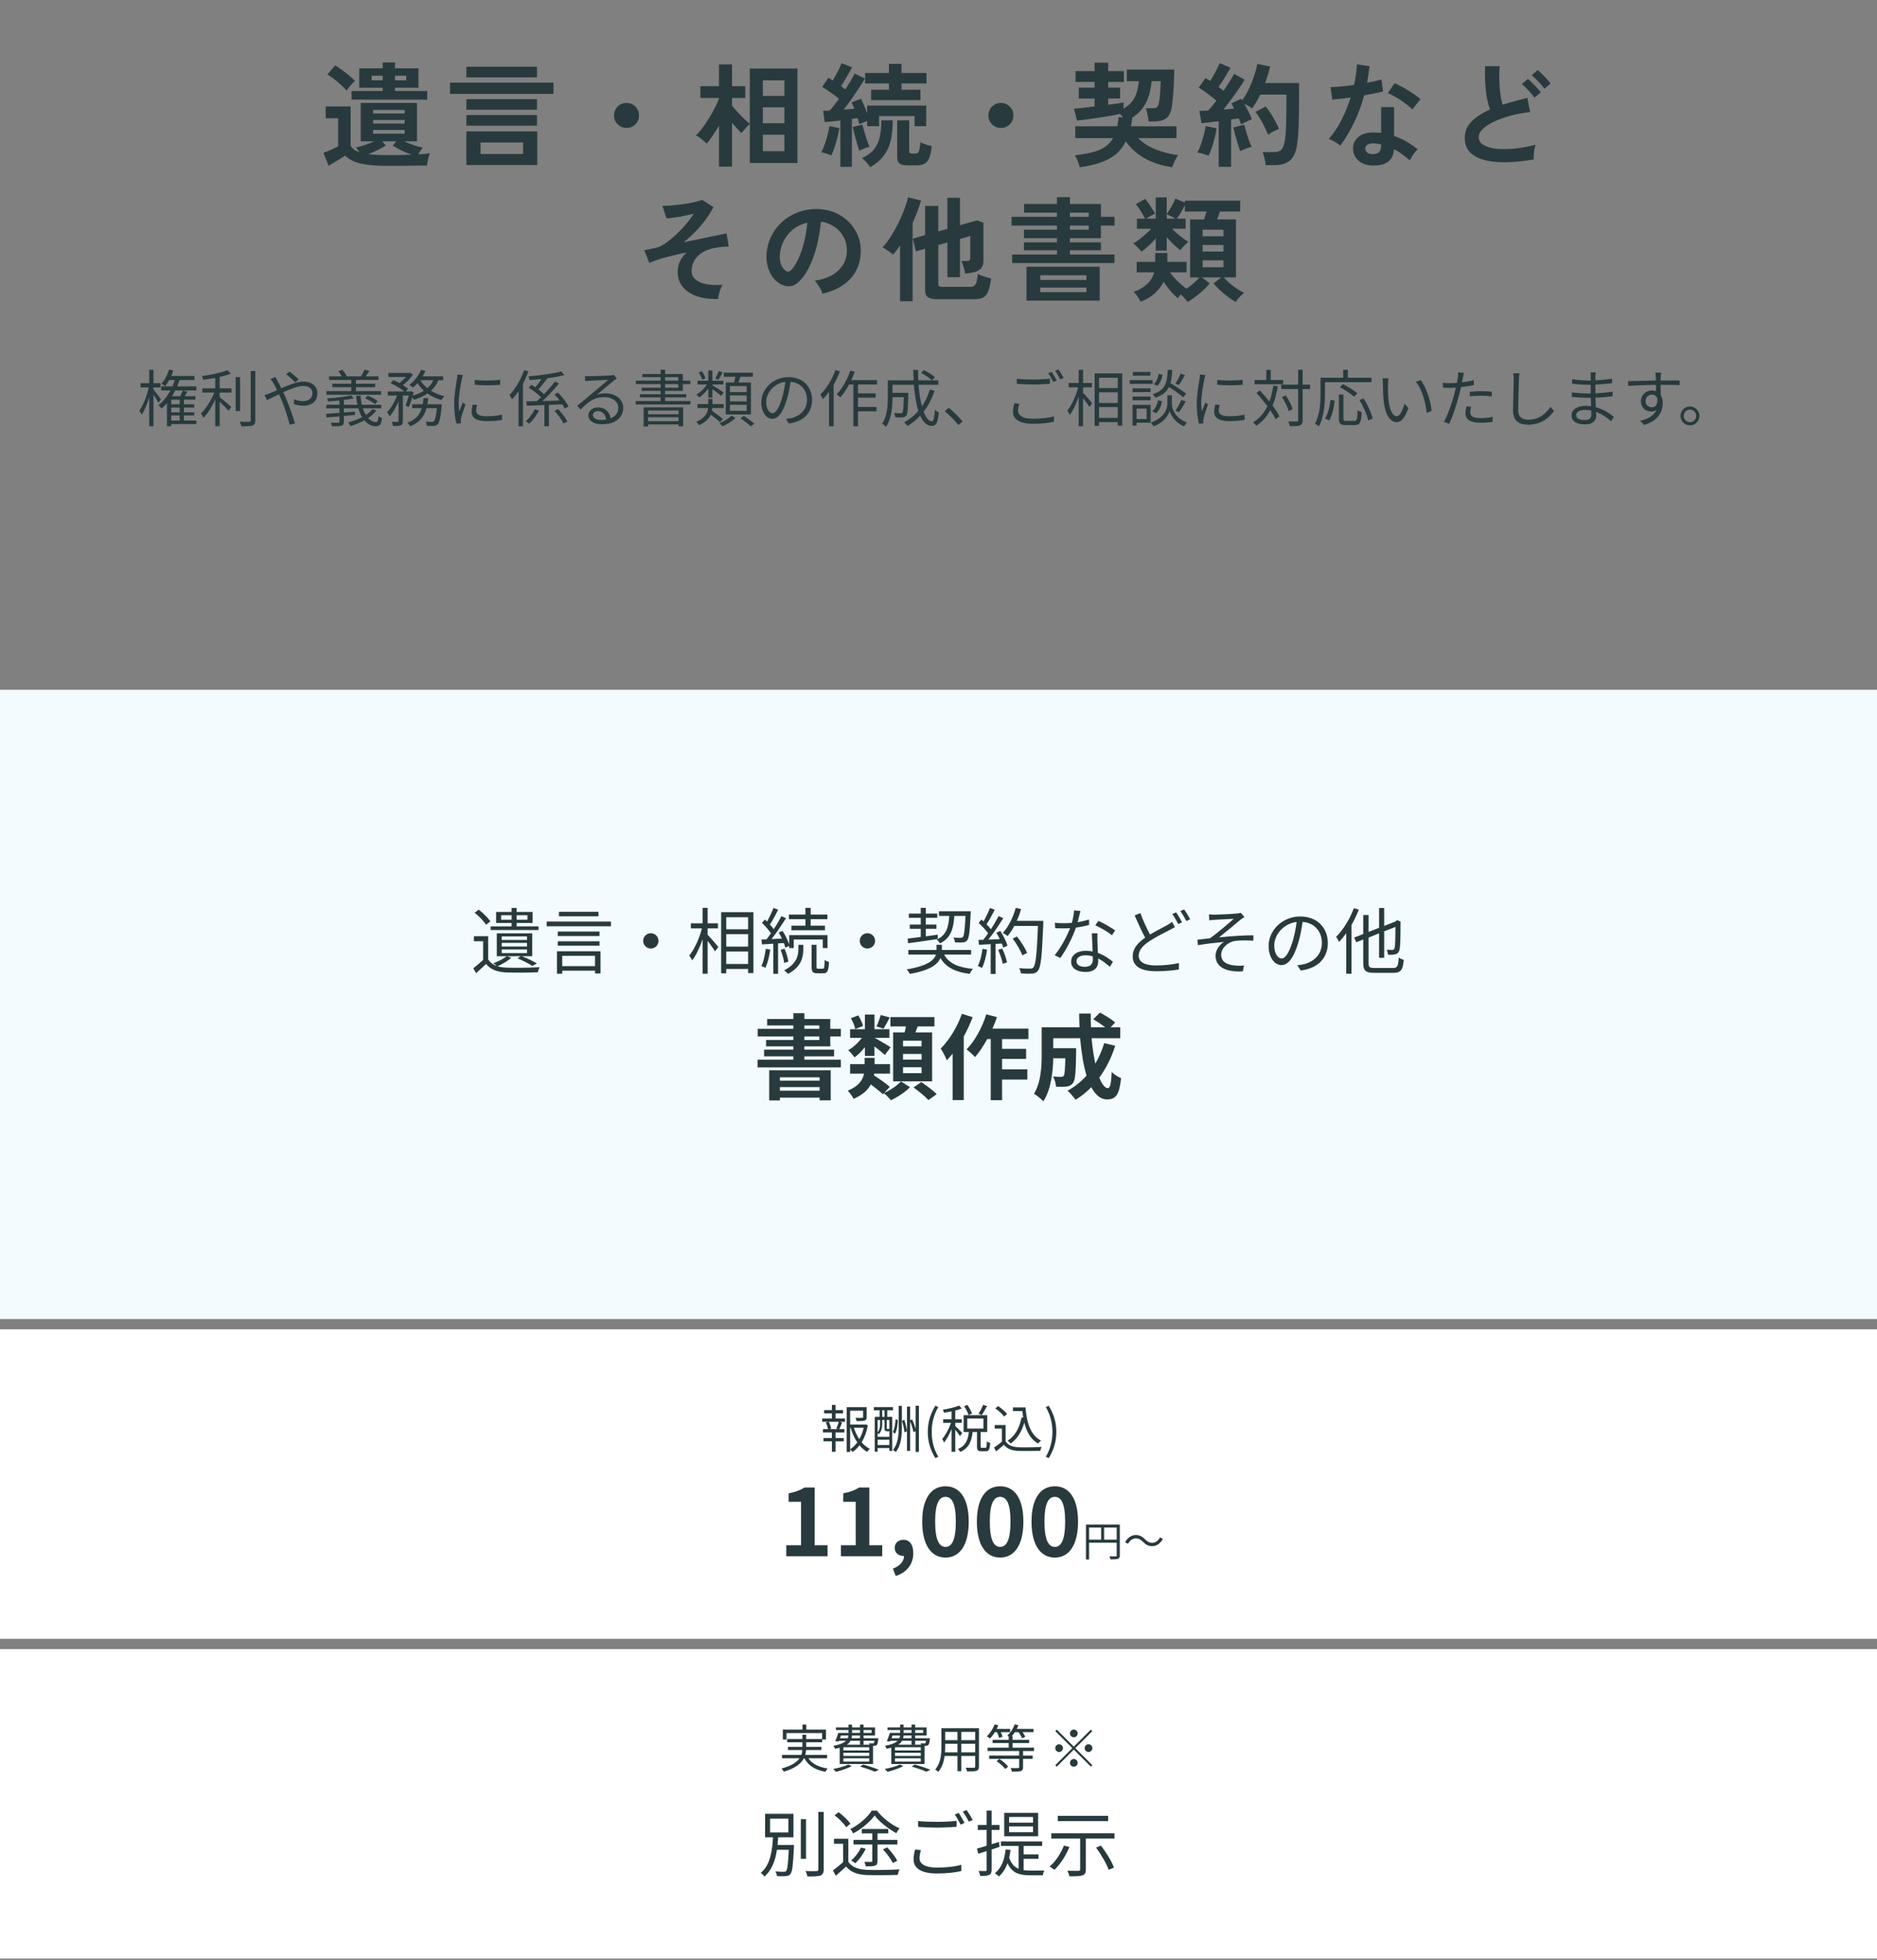
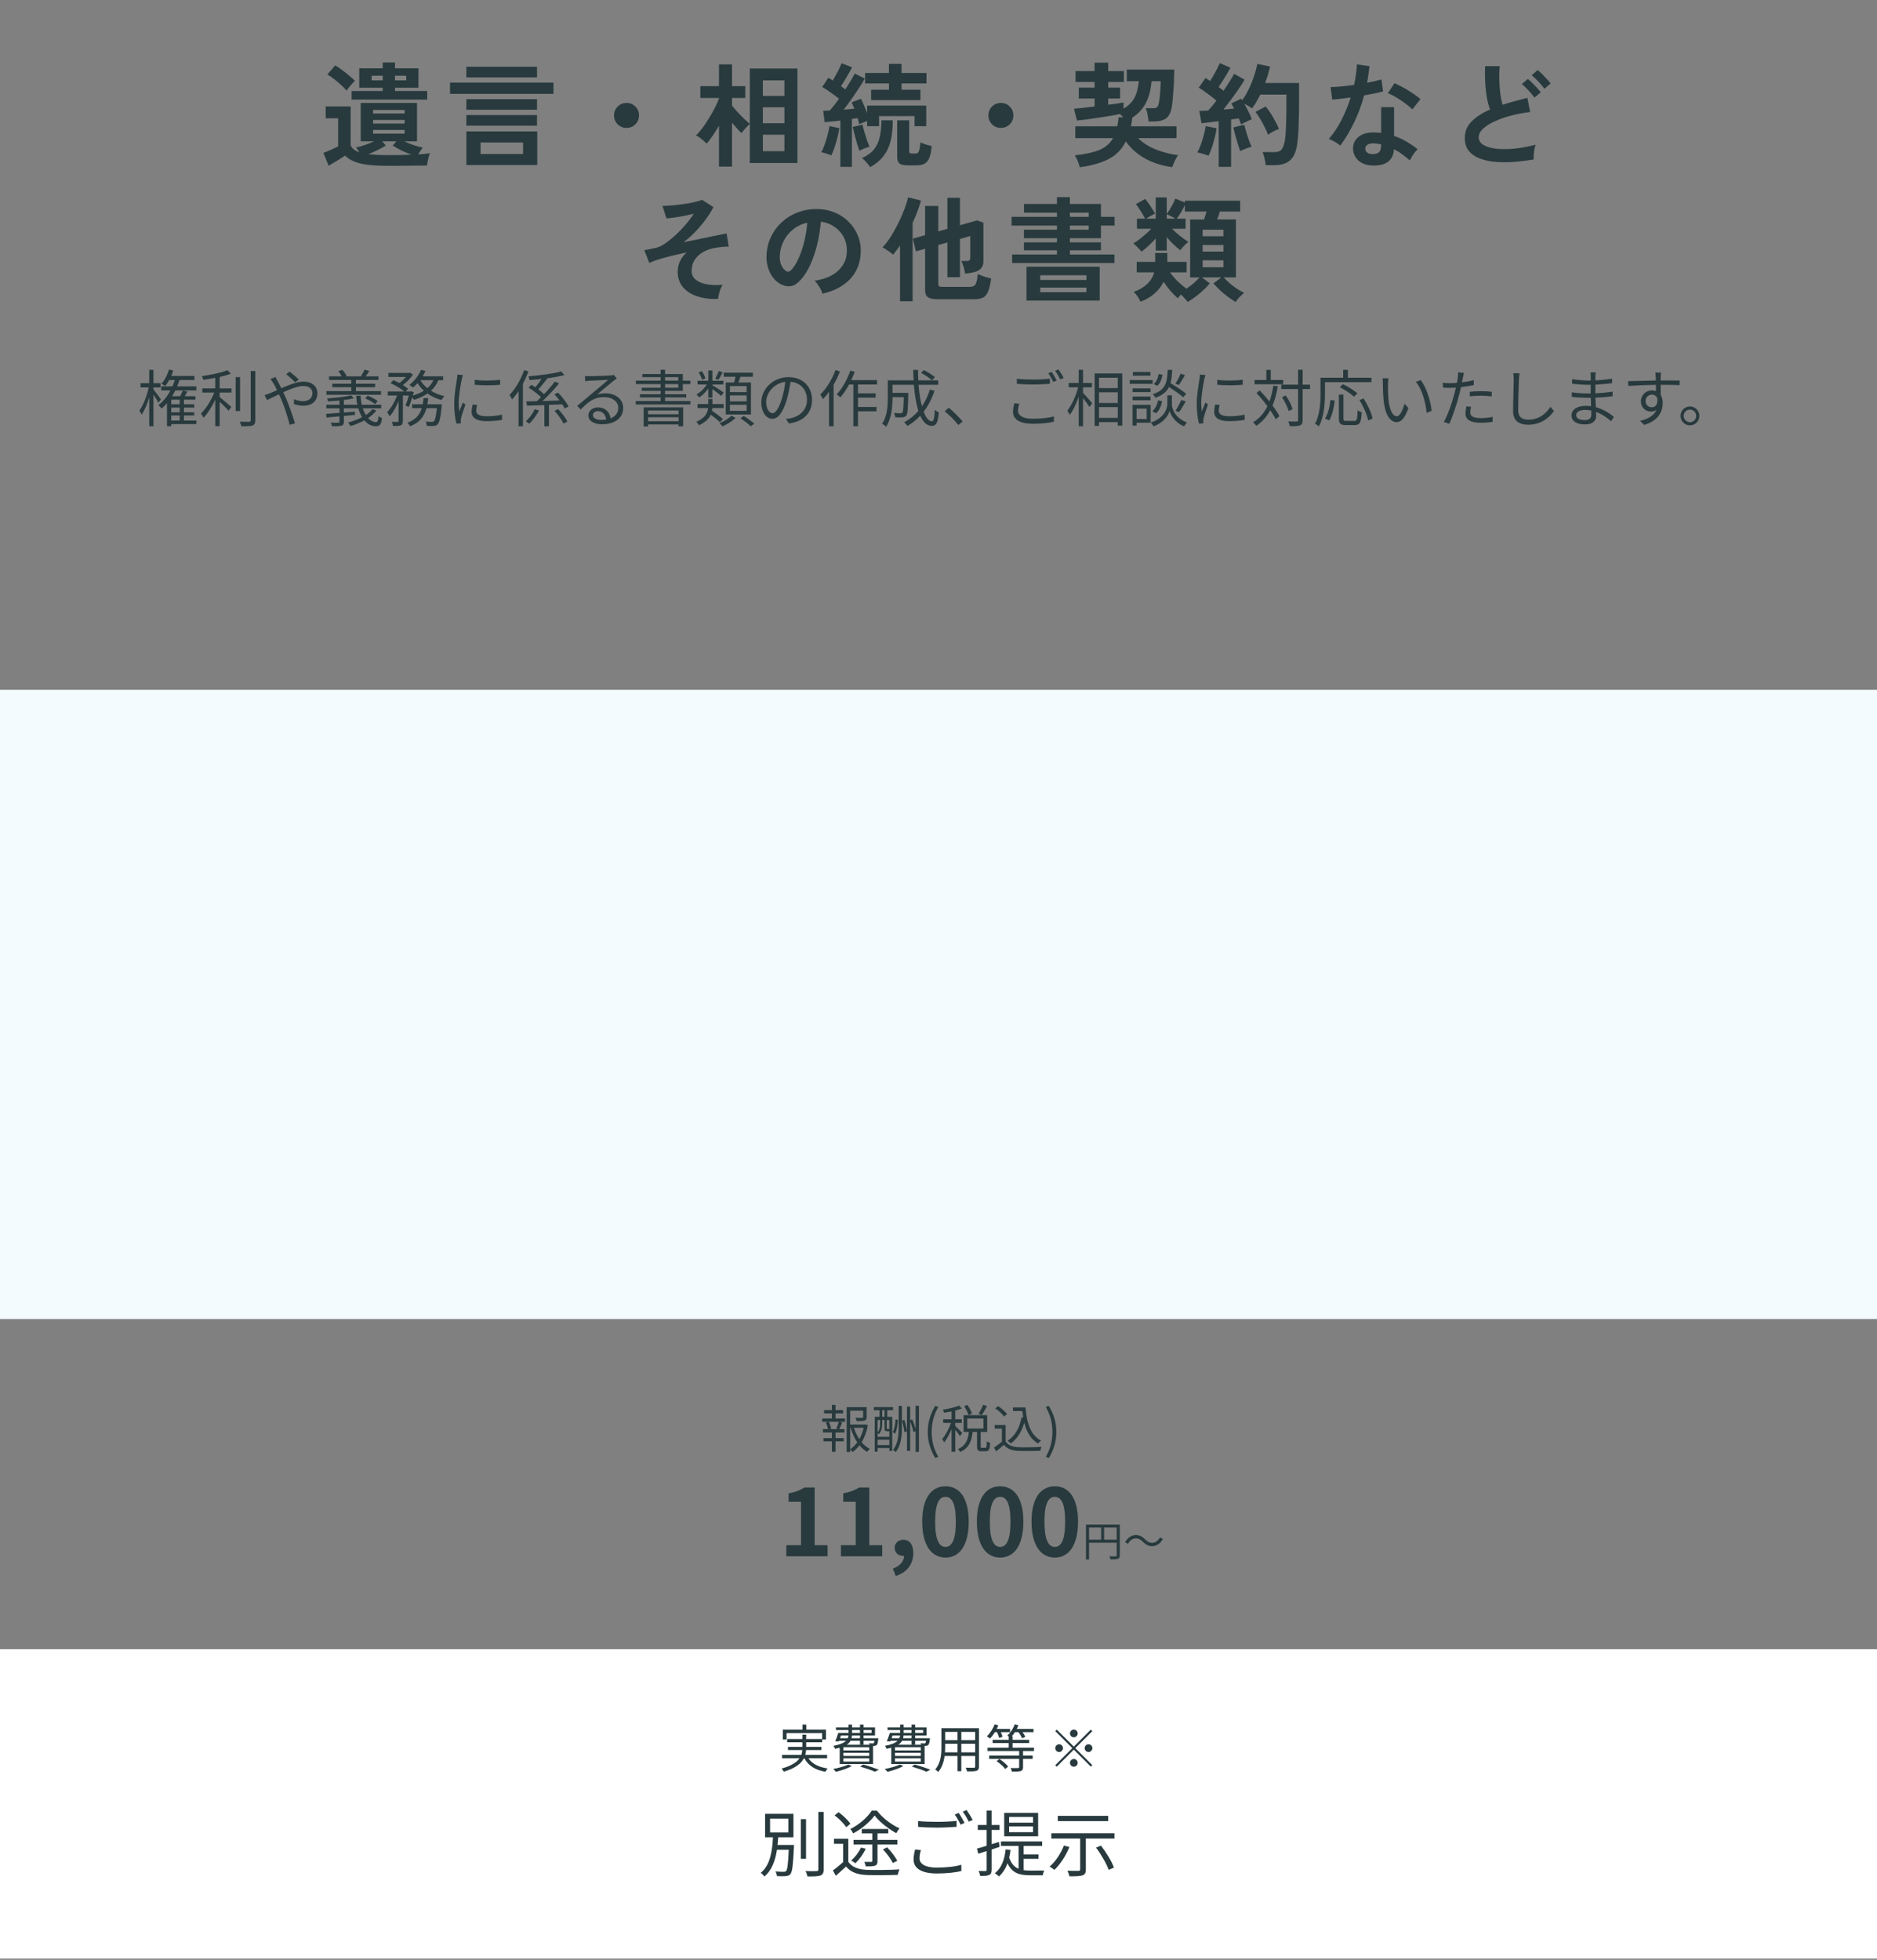
<svg xmlns="http://www.w3.org/2000/svg" id="_レイヤー_1" width="364" height="380" viewBox="0 0 364 380">
  <rect x="0" y="0" width="364" height="380" fill="#808080" stroke="none" />
  <rect x="0" y="133.74" width="364" height="122" fill="#f3fbfe" />
-   <path d="m0,257.74h364v60H0v-60Z" fill="#fff" />
+   <path d="m0,257.74h364v60v-60Z" fill="#fff" />
  <path d="m0,319.74h364v60H0v-60Z" fill="#fff" />
  <path d="m31.21,77.43l-.49.66c-.17-.36-.6-1.05-.96-1.61v6.16h-.82v-5.6c-.4,1.3-.91,2.56-1.46,3.34-.1-.22-.31-.56-.46-.76.74-1,1.48-2.87,1.82-4.5h-1.58v-.83h1.68v-2.59h.82v2.59h1.37v.83h-1.37v.39c.36.43,1.25,1.62,1.45,1.92Zm2,3.13v.98h1.64v-.98h-1.64Zm1.64-2.17v-.9h-1.64v.9h1.64Zm0,1.55v-.92h-1.64v.92h1.64Zm3.23,1.6v.69h-4.87v.41h-.83v-4.48c-.32.39-.67.74-1.03,1.05-.13-.16-.44-.49-.64-.65.94-.72,1.73-1.7,2.34-2.86h-1.79v-.78h2.17c.18-.39.34-.81.48-1.24h-1.09c-.24.44-.52.85-.79,1.17-.16-.13-.52-.36-.73-.45.65-.69,1.16-1.72,1.48-2.75l.82.19c-.11.36-.24.71-.38,1.06h4.49v.78h-2.89c-.14.43-.3.84-.47,1.24h3.73v.78h-4.09c-.19.39-.4.76-.61,1.12h1.56c.19-.36.37-.79.49-1.09l.9.19c-.17.3-.34.62-.5.9h2.06v.67h-2.22v.9h1.99v.63h-1.99v.92h1.99v.62h-1.99v.98h2.42Zm4.52-8.45v2.21h2.29v.81h-2.29v.88c.54.42,1.91,1.59,2.26,1.91l-.52.73c-.36-.4-1.13-1.17-1.74-1.73v4.73h-.86v-5.17c-.62,1.36-1.46,2.72-2.28,3.54-.11-.24-.34-.62-.49-.83.96-.91,2-2.57,2.59-4.06h-2.33v-.81h2.51v-2.03c-.78.14-1.57.26-2.32.37-.04-.22-.17-.52-.28-.71,1.75-.26,3.84-.67,4.96-1.16l.66.68c-.6.24-1.36.46-2.16.64Zm3.96.03v6.57h-.86v-6.57h.86Zm2.06-1.18h.89v9.52c0,.62-.17.89-.54,1.05-.4.13-1.07.15-2.16.15-.05-.24-.18-.64-.32-.9.84.03,1.6.03,1.82.02.22,0,.31-.08.31-.3v-9.54Zm8.63,2.18c-.47-.46-1.25-1.19-1.76-1.57l.68-.49c.4.3,1.31,1.05,1.76,1.52l-.68.54Zm-3.82-1.03c.08.19.29.59.42.8.22.4.46.88.7,1.38,1.45-.63,3.07-1.28,4.32-1.28,1.66,0,2.68.95,2.68,2.25,0,1.38-.89,2.43-2.76,2.43-.67,0-1.34-.17-1.8-.34l.04-.93c.47.2,1.07.38,1.7.38,1.31,0,1.86-.72,1.86-1.58,0-.71-.56-1.36-1.74-1.36-1.06,0-2.53.56-3.92,1.21.16.34.31.67.46,1,.66,1.49,1.42,3.72,1.82,5.04l-1.03.27c-.37-1.41-.95-3.34-1.63-4.92-.16-.34-.3-.68-.46-.99-.92.44-1.76.87-2.32,1.13l-.46-.99c.35-.08.77-.24.98-.32.41-.16.9-.37,1.43-.61-.25-.53-.48-.99-.68-1.32-.16-.24-.4-.62-.59-.86l.98-.39Zm20.46,2.75v.7h-10.59v-.7h4.82v-.77h-3.67v-.67h3.67v-.74h-4.31v-.69h2.46c-.17-.33-.42-.7-.66-1l.77-.26c.35.36.7.86.84,1.22l-.08.04h2.86c.23-.37.53-.93.69-1.3l.95.25c-.24.36-.51.75-.72,1.05h2.47v.69h-4.37v.74h3.73v.67h-3.73v.77h4.87Zm-.65,1.93l-.51.59c-.4-.36-1.23-.83-1.91-1.12l.48-.53c.68.25,1.52.7,1.94,1.06Zm-1.02,1.56l.77.26c-.42.55-.97,1.05-1.61,1.47.47.5,1,.79,1.54.78.32-.02.42-.29.48-1.14.18.14.46.28.68.34-.13,1.28-.44,1.6-1.2,1.61-.85,0-1.6-.42-2.23-1.15-.84.46-1.76.83-2.67,1.12-.1-.17-.33-.54-.47-.71.93-.24,1.88-.59,2.71-1.02-.3-.49-.55-1.07-.74-1.72h-2.8v.81l2.15-.17v.63c-.72.08-1.44.14-2.15.21v1.13c0,.45-.12.66-.46.75-.34.12-.91.12-1.81.12-.05-.2-.18-.5-.27-.71.64.03,1.27.03,1.45.02.18,0,.24-.04.24-.21v-1.03l-2.51.23-.08-.72c.71-.05,1.6-.11,2.59-.18v-.88h-2.55v-.69h2.55v-.82c-.75.07-1.5.13-2.2.17-.02-.18-.12-.43-.2-.59,1.63-.1,3.59-.31,4.65-.59l.54.57c-.55.13-1.22.25-1.94.33v.93h2.62c-.12-.56-.2-1.14-.23-1.76h.86c.03.63.11,1.22.23,1.76h3.77v.69h-3.58c.17.49.37.93.6,1.3.51-.34.95-.72,1.27-1.14Zm11.82-5.62h-2.52c.33.58.8,1.11,1.36,1.55.49-.43.89-.94,1.16-1.55Zm-4.8,5.21l-.61-.31c.23-.49.47-1.24.65-1.93h-1.15v4.94c0,.46-.1.7-.4.85-.31.12-.78.13-1.5.13-.03-.21-.15-.58-.27-.81.51.01.98.01,1.14.01.14-.01.19-.05.19-.18v-3.85c-.47,1.15-1.09,2.28-1.75,2.95-.1-.25-.32-.6-.47-.83.74-.71,1.49-1.99,1.93-3.21h-1.81v-.78h3.21c-.62-.53-1.72-1.2-2.66-1.61l.55-.58c.37.16.78.35,1.17.55.44-.33.9-.76,1.26-1.18h-3.4v-.78h4.03l.16-.04.57.36c-.46.72-1.23,1.49-1.95,2.04.39.24.75.49,1.01.72l-.46.52h.89l.13-.05.54.19c-.06.2-.12.42-.18.64.8-.23,1.54-.53,2.15-.93-.48-.43-.9-.92-1.24-1.46-.29.31-.57.61-.86.85-.17-.14-.52-.4-.73-.52.93-.69,1.8-1.78,2.28-2.92l.85.22c-.16.35-.35.7-.55,1.04h3.98v.75h-.92c-.34.82-.83,1.49-1.44,2.04.75.48,1.64.84,2.6,1.05-.18.19-.44.52-.56.76-1.01-.27-1.94-.7-2.73-1.27-.75.53-1.64.93-2.61,1.23-.06-.12-.2-.3-.33-.47-.2.69-.44,1.38-.71,1.87Zm3.63-.53h2.81s-.02.24-.03.39c-.21,2.23-.44,3.14-.79,3.49-.2.21-.43.27-.74.31-.29.01-.8.02-1.34-.01-.02-.24-.1-.6-.24-.83.52.05,1,.06,1.19.06s.29-.01.41-.12c.23-.23.41-.9.59-2.54h-2.02c-.42,1.52-1.26,2.77-3.18,3.51-.11-.2-.35-.53-.53-.68,1.66-.6,2.42-1.61,2.79-2.83h-1.87v-.75h2.06c.07-.38.12-.78.16-1.19h.9c-.04.41-.1.81-.17,1.19Zm9.19-4.75c1.31.22,3.73.17,4.93-.01v.97c-1.28.14-3.61.14-4.93,0v-.96Zm.47,4.88c-.12.45-.18.78-.18,1.11,0,.55.39,1.08,2.03,1.08,1.08,0,2-.1,2.97-.31l.03,1c-.76.15-1.77.26-3,.26-2.02,0-2.92-.68-2.92-1.8,0-.41.07-.83.2-1.42l.87.08Zm-2.76-5.8c-.06.2-.17.58-.22.8-.23,1.1-.6,3.25-.6,4.6,0,.58.04,1.09.11,1.68.2-.54.49-1.26.7-1.76l.5.39c-.31.85-.74,2.12-.85,2.69-.04.18-.07.4-.06.54.01.13.02.3.03.42l-.86.06c-.24-.86-.44-2.24-.44-3.86,0-1.76.39-3.81.54-4.81.04-.27.08-.59.08-.85l1.07.1Zm11.88-.95l.83.25c-.3.8-.66,1.61-1.07,2.38v8.25h-.85v-6.81c-.4.6-.83,1.15-1.26,1.62-.09-.21-.33-.68-.5-.87,1.14-1.17,2.2-2.99,2.85-4.82Zm2.05,7.57l.83.25c-.46.89-1.19,1.9-1.89,2.57-.16-.16-.46-.35-.66-.47.66-.61,1.37-1.57,1.72-2.35Zm6.56-.52l-.75.38c-.11-.24-.27-.51-.46-.8-.86.04-1.75.08-2.6.1v4.15h-.88v-4.11c-1.26.04-2.43.08-3.38.12l-.13-.84c.58-.02,1.28-.03,2.06-.04.25-.24.53-.49.8-.77-.57-.57-1.56-1.33-2.4-1.85l.52-.56c.25.14.52.31.78.49.4-.47.84-1.07,1.19-1.61-.78.09-1.57.16-2.31.21-.02-.21-.14-.53-.22-.72,2.22-.19,4.88-.52,6.36-.96l.62.71c-.92.25-2.12.46-3.4.63l.08.04c-.54.69-1.19,1.52-1.74,2.11.43.31.81.64,1.1.92.79-.81,1.56-1.7,2.1-2.44l.8.37c-.9,1.11-2.11,2.41-3.18,3.41,1.05-.04,2.18-.06,3.3-.11-.31-.42-.67-.83-1-1.19l.7-.34c.8.82,1.67,1.95,2.04,2.7Zm-2.72.84l.71-.34c.68.73,1.45,1.74,1.79,2.41l-.76.39c-.3-.68-1.06-1.71-1.74-2.46Zm7.44.82c0,.58.66.94,1.6.94.34,0,.67-.03.97-.08-.1-.94-.7-1.63-1.61-1.63-.54,0-.96.35-.96.77Zm-1.54-7.58c.28.03.62.04.86.04.62,0,3.48-.09,4.11-.15.36-.03.53-.06.65-.1l.55.7c-.21.15-.45.31-.67.49-.6.46-2.23,1.85-3.17,2.63.55-.19,1.13-.25,1.67-.25,1.99,0,3.42,1.2,3.42,2.82,0,1.93-1.58,3.18-4.13,3.18-1.63,0-2.63-.71-2.63-1.71,0-.83.74-1.56,1.85-1.56,1.5,0,2.31.99,2.45,2.13.96-.38,1.5-1.07,1.5-2.06,0-1.17-1.13-2.06-2.69-2.06-2,0-3.07.85-4.59,2.4l-.69-.71c1-.81,2.53-2.1,3.23-2.69.67-.55,2.17-1.81,2.78-2.35-.63.03-3.03.13-3.67.17-.26.01-.54.04-.79.07l-.04-.99Zm18.15,6.69h-5.91v.73h5.91v-.73Zm-5.91,2.08h5.91v-.77h-5.91v.77Zm-.86,1.02v-3.71h7.66v3.68h-.89v-.37h-5.91v.4h-.86Zm4.16-8.22v.71h2.56v-.71h-2.56Zm0-1.35v.68h2.56v-.68h-2.56Zm0,4.64h4.91v.66h-10.61v-.66h4.83v-.71h-4.01v-.61h4.01v-.66h-3.67v-.6h3.67v-.71h-4.8v-.67h4.8v-.68h-3.54v-.6h3.54v-.84h.87v.84h3.44v1.28h1.46v.67h-1.46v1.31h-3.44v.66h4.1v.61h-4.1v.71Zm15.81-1.74v-1.16h-3.24v1.16h3.24Zm0,1.81v-1.17h-3.24v1.17h3.24Zm0,1.82v-1.16h-3.24v1.16h3.24Zm-4.05-5.49h1.61c.1-.35.21-.76.28-1.12h-2.28v-.78h5.65v.78h-2.41c-.13.38-.25.77-.39,1.12h2.43v6.2h-4.89v-6.2Zm-1.35-2.21l.75.24c-.27.53-.57,1.08-.82,1.45l-.62-.23c.24-.39.53-1.03.69-1.46Zm-2.59,1.4l-.64.29c-.11-.41-.38-.98-.67-1.42l.62-.25c.3.43.6,1.01.69,1.38Zm.56,3.75v-1.78c-.52.71-1.16,1.37-1.78,1.75-.1-.18-.36-.44-.52-.59.74-.38,1.52-1.15,2.04-1.93h-1.83v-.73h2.09v-1.99h.79v1.99h2.13v.73h-2.13v.16c.47.25,1.87,1.16,2.2,1.4l-.49.65c-.32-.31-1.12-.91-1.71-1.33v1.67h-.79Zm2.84,4.16l-.58.6c-.4-.4-1.12-.97-1.78-1.46-.34.75-1.01,1.47-2.3,2.05-.1-.21-.34-.52-.5-.67,1.74-.76,2.18-1.74,2.28-2.66h-2.05v-.78h2.08v-.99h.81v.99h2.18v.78h-2.2c-.01.17-.04.35-.06.52.72.5,1.64,1.16,2.12,1.62Zm1.65-.67l.78.44c-.63.63-1.63,1.26-2.51,1.62-.14-.17-.41-.44-.59-.6.87-.33,1.85-.95,2.32-1.46Zm1.74.5l.65-.44c.69.43,1.58,1.07,2.04,1.51l-.7.49c-.42-.43-1.3-1.1-1.99-1.56Zm13.89-3.55c0,2.52-1.65,4.2-4.5,4.57l-.56-.89c.38-.03.76-.09,1.03-.15,1.54-.35,3.05-1.49,3.05-3.57,0-1.81-1.16-3.31-3.2-3.48-.16,1.12-.39,2.34-.72,3.46-.74,2.47-1.68,3.73-2.8,3.73s-2.14-1.22-2.14-3.2c0-2.61,2.32-4.89,5.25-4.89s4.59,1.98,4.59,4.42Zm-8.9.38c0,1.52.7,2.19,1.24,2.19s1.2-.81,1.81-2.83c.3-1,.54-2.14.67-3.24-2.3.28-3.72,2.25-3.72,3.88Zm13.45-6.18l.85.28c-.32.86-.75,1.74-1.22,2.57v8.05h-.89v-6.67c-.37.53-.78,1.01-1.19,1.43-.08-.21-.34-.7-.51-.89,1.19-1.15,2.29-2.94,2.96-4.77Zm8.05,2.81h-3.69v1.72h3.42v.83h-3.42v1.81h3.59v.84h-3.59v2.9h-.9v-8.1h-.83c-.52.96-1.1,1.83-1.7,2.5-.15-.16-.5-.46-.7-.6,1.08-1.12,2.05-2.85,2.64-4.6l.85.23c-.19.55-.42,1.09-.66,1.62h4.99v.85Zm8.55-2.25l.53-.54c.74.37,1.68.94,2.14,1.36l-.55.62c-.45-.42-1.37-1.04-2.12-1.44Zm1.7,3.24l.9.22c-.51,1.55-1.22,2.92-2.11,4.06.44,1.18,1,1.86,1.61,1.86.33,0,.48-.62.56-2.22.21.2.53.41.77.48-.17,2.04-.49,2.63-1.4,2.63s-1.65-.73-2.2-1.97c-.72.78-1.55,1.45-2.47,1.99-.13-.18-.45-.54-.65-.71,1.07-.57,1.99-1.32,2.76-2.22-.43-1.35-.72-3.12-.88-5.05h-4.14v1.56h3.06v.39c-.06,2.68-.13,3.69-.38,4-.18.23-.38.32-.72.35-.3.03-.84.03-1.43,0-.01-.27-.11-.61-.25-.84.55.05,1.07.06,1.27.06.17,0,.29-.02.36-.13.17-.18.23-.94.28-3h-2.19v.1c0,1.68-.18,4.09-1.26,5.65-.15-.18-.54-.49-.74-.6.98-1.47,1.09-3.52,1.09-5.07v-3.34h5.01c-.05-.66-.06-1.34-.08-2.02h.93c0,.7.01,1.37.05,2.02h3.87v.87h-3.81c.12,1.6.33,3.03.66,4.17.64-.95,1.16-2.03,1.53-3.24Zm5.53,6.87c-.76-.95-1.8-1.98-2.65-2.67l.78-.69c.87.7,1.95,1.79,2.69,2.67l-.82.69Zm11.33-8.96c.87.09,1.97.14,3.17.14s2.38-.07,3.24-.17v.99c-.82.06-2.12.14-3.23.14-1.21,0-2.23-.05-3.18-.13v-.97Zm.48,4.83c-.15.47-.24.92-.24,1.36,0,.92.93,1.55,2.85,1.55,1.65,0,3.2-.18,4.1-.47v1.03c-.84.24-2.36.42-4.08.42-2.44,0-3.85-.8-3.85-2.31,0-.63.13-1.19.25-1.67l.97.09Zm6.27-6.18c.3.44.73,1.18.98,1.66l-.65.3c-.24-.49-.65-1.22-.98-1.68l.65-.28Zm1.32-.48c.32.45.78,1.2,1.02,1.65l-.66.29c-.26-.52-.65-1.2-1-1.66l.64-.28Zm4.77,3.48v1.06c.42.43,1.53,1.7,1.78,2.03l-.55.73c-.23-.4-.77-1.15-1.23-1.74v5.46h-.84v-5.74c-.47,1.38-1.09,2.72-1.74,3.53-.09-.25-.32-.6-.47-.81.83-1,1.68-2.86,2.1-4.52h-1.83v-.84h1.94v-2.56h.84v2.56h1.72v.84h-1.72Zm3.1,5.92h3.63v-2.08h-3.63v2.08Zm3.63-7.78h-3.63v2.01h3.63v-2.01Zm-3.63,2.82v2.07h3.63v-2.07h-3.63Zm-.85-3.66h5.36v10.13h-.88v-.68h-3.63v.72h-.85v-10.17Zm16.68.04l.84.3c-.39.67-.83,1.43-1.2,1.91l-.66-.28c.34-.51.79-1.34,1.02-1.93Zm-4.26.07l.74.15c-.12.79-.44,1.65-1.01,2.14l-.68-.33c.5-.41.83-1.2.95-1.96Zm5.34,3.84l-.59.67c-.6-.54-1.74-1.34-2.75-1.98-.47.94-1.26,1.61-2.65,2.08-.1-.22-.33-.53-.51-.7,2.46-.75,2.8-2.17,2.92-4.71h.86c-.04,1.01-.13,1.86-.33,2.58,1.05.63,2.36,1.49,3.05,2.06Zm-1.41,3.57l-.67-.29c.38-.55.86-1.47,1.12-2.09l.86.3c-.41.72-.9,1.55-1.31,2.08Zm-4.46.21l-.71-.42c.58-.42.95-1.25,1.12-2.09l.79.17c-.17.9-.55,1.81-1.2,2.34Zm-1.07-8.01v.72h-3.41v-.72h3.41Zm.43,1.57v.73h-4.44v-.73h4.44Zm-.41,1.62v.71h-3.48v-.71h3.48Zm-3.48,2.3v-.72h3.48v.72h-3.48Zm2.73,1.62h-1.96v2.02h1.96v-2.02Zm.77-.73v3.47h-2.73v.55h-.78v-4.02h3.51Zm4.12-1.85v1.72c0,.66.42,2.61,2.91,3.54-.17.2-.42.55-.54.75-1.83-.73-2.63-2.28-2.81-3-.18.74-1.02,2.24-3.12,3-.11-.19-.35-.54-.53-.72,2.79-.96,3.21-2.89,3.21-3.57v-1.72h.88Zm8.8-3.01c1.31.22,3.73.17,4.93-.01v.97c-1.28.14-3.61.14-4.93,0v-.96Zm.47,4.88c-.12.45-.18.78-.18,1.11,0,.55.39,1.08,2.03,1.08,1.08,0,2-.1,2.97-.31l.03,1c-.76.15-1.77.26-3,.26-2.02,0-2.92-.68-2.92-1.8,0-.41.07-.83.2-1.42l.87.08Zm-2.76-5.8c-.06.2-.17.58-.22.8-.23,1.1-.6,3.25-.6,4.6,0,.58.04,1.09.11,1.68.2-.54.49-1.26.7-1.76l.5.39c-.31.85-.74,2.12-.85,2.69-.04.18-.07.4-.06.54.01.13.02.3.03.42l-.86.06c-.24-.86-.44-2.24-.44-3.86,0-1.76.39-3.81.54-4.81.04-.27.08-.59.08-.85l1.07.1Zm15.07.96v.82h-5.54v-.82h2.28v-1.96h.85v1.96h2.41Zm-1.91,1.1l.87.12c-.24,1.4-.57,2.65-1.02,3.73.56.75,1.03,1.47,1.33,2.05l-.72.62c-.24-.51-.61-1.12-1.05-1.76-.67,1.24-1.54,2.25-2.71,3.02-.11-.17-.43-.53-.62-.69,1.25-.74,2.13-1.79,2.78-3.11-.66-.88-1.41-1.8-2.12-2.55l.62-.51c.63.65,1.29,1.41,1.89,2.15.33-.91.58-1.94.75-3.07Zm7.12-.2v.85h-1.43v6.01c0,.6-.14.86-.5,1.03-.36.15-.96.17-2,.17-.03-.24-.15-.66-.28-.92.75.02,1.41.02,1.62.01.2-.01.28-.07.28-.29v-6.01h-3.27v-.85h3.27v-2.88h.88v2.88h1.43Zm-3.39,4.74l-.75.38c-.19-.71-.73-1.86-1.3-2.69l.73-.33c.58.81,1.14,1.92,1.32,2.64Zm15.3-5.22h-9.01v2.24c0,1.82-.17,4.51-1.19,6.32-.15-.15-.54-.4-.75-.5.97-1.72,1.07-4.12,1.07-5.82v-3.1h4.4v-1.53h.91v1.53h4.57v.86Zm-2.73,2.16l-.64.66c-.57-.54-1.77-1.34-2.76-1.85l.61-.58c.96.47,2.18,1.23,2.79,1.77Zm-5.47,5.25l-.8-.36c.6-.91.92-2.37,1.06-3.63l.82.18c-.17,1.3-.47,2.86-1.08,3.81Zm3.32.1h1.58c.5,0,.57-.3.6-2.05.21.14.57.3.81.36-.1,1.98-.33,2.5-1.35,2.5h-1.75c-1.04,0-1.32-.3-1.32-1.29v-4.63h.88v4.63c0,.41.09.48.55.48Zm2.56-4.03l.79-.33c.79,1.23,1.55,2.83,1.75,3.9l-.85.37c-.21-1.05-.91-2.7-1.69-3.94Zm5.62-4.22c-.04.29-.09.86-.09,1.17-.01.75,0,1.85.08,2.84.19,2.01.78,3.34,1.63,3.34.62,0,1.18-1.25,1.49-2.45l.76.85c-.72,2.04-1.45,2.74-2.26,2.74-1.14,0-2.23-1.13-2.55-4.24-.11-1.04-.14-2.51-.14-3.2,0-.28,0-.78-.08-1.07l1.16.02Zm6.26.34c1.06,1.39,1.93,3.94,2.11,5.96l-.96.4c-.22-2.17-.94-4.63-2.09-6.04l.94-.32Zm9.76,5.17c-.1.4-.16.77-.16,1.08,0,.57.31,1.12,2.02,1.12.78,0,1.61-.09,2.34-.24l-.03.97c-.65.1-1.44.17-2.32.17-1.89,0-2.93-.58-2.93-1.77,0-.46.09-.91.18-1.41l.9.08Zm-1.38-6.57c-.07.26-.16.72-.21.96-.05.25-.11.56-.18.88.78-.09,1.57-.24,2.3-.43v.95c-.78.18-1.65.31-2.49.41-.11.53-.24,1.08-.39,1.61-.43,1.7-1.25,4.17-1.87,5.49l-1.06-.36c.72-1.23,1.58-3.67,2.02-5.36.11-.4.22-.85.31-1.29-.39.03-.77.04-1.1.04-.53,0-.96-.02-1.39-.05l-.04-.93c.58.07,1.01.08,1.44.08.4,0,.83-.02,1.3-.06.08-.42.14-.8.18-1.04.04-.34.06-.75.03-1l1.15.1Zm1.13,3.66c.64-.06,1.43-.11,2.2-.11.71,0,1.43.03,2.07.11l-.02.91c-.61-.09-1.32-.15-2.02-.15-.75,0-1.48.04-2.23.12v-.88Zm9.64-3.57c-.06.4-.1.82-.11,1.21-.06,1.36-.14,4.19-.14,5.98,0,1.32.82,1.79,1.96,1.79,2.2,0,3.44-1.24,4.3-2.49l.68.82c-.82,1.14-2.37,2.65-5.01,2.65-1.73,0-2.92-.72-2.92-2.67,0-1.78.12-4.82.12-6.08,0-.44-.02-.87-.09-1.22h1.21Zm10.99,8.09c0,.55.48.97,1.67.97.68,0,1.27-.21,1.27-1.04,0-.21-.01-.49-.01-.81-.37-.08-.77-.12-1.17-.12-1.14,0-1.76.45-1.76,1Zm3.8-8.27c-.03.22-.06.46-.07.81,0,.15-.01.42-.01.73,1.08-.05,2.17-.16,3.25-.33v.88c-.96.11-2.1.22-3.25.28v1.68c1.16-.05,2.26-.16,3.35-.33v.9c-1.14.15-2.2.24-3.34.28.03.62.06,1.27.09,1.85,1.59.43,2.82,1.3,3.5,1.87l-.55.85c-.71-.65-1.71-1.38-2.91-1.81.02.3.03.55.03.74,0,.83-.55,1.68-2.11,1.68-1.73,0-2.67-.61-2.67-1.76,0-1.09,1.05-1.84,2.77-1.84.35,0,.69.03,1.01.07-.01-.54-.03-1.11-.05-1.63h-.68c-.82,0-2.14-.07-3-.17v-.9c.85.15,2.22.23,3.01.23h.65v-1.68h-.53c-.84,0-2.31-.12-3.07-.2v-.89c.77.14,2.26.26,3.06.26h.55v-.85c0-.2-.02-.55-.05-.72h1.02Zm12.65.03c-.02.13-.05.6-.06.75,0,.18-.01.46-.01.78h.18c1.46,0,2.94.01,3.52.01l-.02.89c-.67-.03-1.76-.06-3.51-.06h-.17c0,.69.01,1.43.02,1.98.26.41.39.94.39,1.54,0,1.62-.79,3.42-3.59,4.26l-.8-.79c1.59-.36,2.7-1.04,3.18-2.13-.29.22-.64.33-1.05.33-1.01,0-1.97-.7-1.97-2.01,0-1.19.98-2.09,2.12-2.09.3,0,.56.05.8.14,0-.36,0-.8-.01-1.22-1.83.02-3.87.1-5.37.21l-.02-.93c1.33-.02,3.59-.09,5.38-.12,0-.33-.02-.62-.03-.79-.01-.31-.06-.66-.07-.75h1.09Zm-2.99,5.54c0,.74.56,1.19,1.23,1.19.71,0,1.16-.57,1.05-1.71-.19-.52-.6-.75-1.06-.75-.63,0-1.22.49-1.22,1.27Zm8.6,1.03c1.02,0,1.84.82,1.84,1.83s-.82,1.83-1.84,1.83-1.82-.81-1.82-1.83.82-1.83,1.82-1.83Zm0,3.05c.68,0,1.22-.54,1.22-1.22s-.54-1.22-1.22-1.22-1.21.56-1.21,1.22.55,1.22,1.21,1.22Z" fill="#283a3d" />
-   <path d="m97.18,178.32h2.03v-.87h-2.03v.87Zm5.11-.87h-2.1v.87h2.1v-.87Zm2.15,2.16v.71h-9.29v-.71h4.06v-.66h-3v-2.13h3v-.78h.98v.78h3.1v2.13h-3.1v.66h4.25Zm-9.35-.96l-.84.65c-.42-.7-1.36-1.67-2.21-2.34l.8-.59c.85.65,1.82,1.6,2.25,2.28Zm2.21,5.44v.71h4.9v-.71h-4.9Zm0-1.28v.7h4.9v-.7h-4.9Zm0-1.26v.69h4.9v-.69h-4.9Zm1,3.85l.86.3c-.68.61-1.76,1.24-2.67,1.65.5.15,1.08.24,1.71.26,1.54.07,4.76.03,6.44-.09-.13.23-.28.7-.34.99-1.55.07-4.52.1-6.09.03-1.82-.07-3.09-.58-3.95-1.65-.61.58-1.24,1.19-1.93,1.8l-.54-.96c.58-.44,1.27-1.03,1.9-1.61v-3.63h-1.78v-.98h2.76v4.51c.39.61.97,1.03,1.72,1.29-.19-.17-.52-.44-.7-.56.91-.34,1.93-.82,2.55-1.35h-1.9v-4.44h6.87v4.44h-1.99c1.05.42,2.21.98,2.9,1.39l-.9.49c-.65-.45-1.79-1.02-2.84-1.47l.58-.41h-2.66Zm17.76-8.61v.87h-7.67v-.87h7.67Zm-.67,8.53h-6.36v2h6.36v-2Zm-7.38,3.47v-4.35h8.44v4.31h-1.06v-.55h-6.36v.59h-1.02Zm.16-5.43v-.86h8.09v.86h-8.09Zm8.09-2.75v.87h-8.09v-.87h8.09Zm-10.24-1.93h12.46v.91h-12.46v-.91Zm20.19,2.26c.83,0,1.49.65,1.49,1.48s-.66,1.48-1.49,1.48-1.48-.65-1.48-1.48.66-1.48,1.48-1.48Zm11.02-.94v1.23c.49.5,1.78,1.99,2.07,2.37l-.64.85c-.27-.46-.9-1.34-1.43-2.03v6.37h-.98v-6.69c-.55,1.61-1.27,3.16-2.03,4.11-.11-.29-.38-.7-.55-.95.97-1.16,1.96-3.33,2.45-5.26h-2.14v-.98h2.27v-3h.98v3h2v.98h-2Zm3.61,6.9h4.24v-2.42h-4.24v2.42Zm4.24-9.07h-4.24v2.34h4.24v-2.34Zm-4.24,3.29v2.41h4.24v-2.41h-4.24Zm-.99-4.27h6.26v11.81h-1.03v-.79h-4.24v.84h-.99v-11.86Zm16.34,2.63v-1.27h-3.2v-.89h3.2v-1.3h1.02v1.3h3.25v.89h-3.25v1.27h2.77v.88h-6.5v-.88h2.71Zm-7.69,4.48l.88.15c-.19,1.32-.52,2.66-.96,3.56-.16-.13-.58-.31-.77-.38.43-.85.7-2.11.85-3.33Zm3.5-1.12l-1.11.07v5.89h-.92v-5.83l-2.2.14-.1-.94.97-.04c.28-.35.57-.75.87-1.17-.41-.63-1.11-1.42-1.74-2.03l.56-.65c.14.12.28.25.42.39.46-.8.95-1.86,1.25-2.63l.91.33c-.48.97-1.08,2.1-1.61,2.89.29.3.54.61.75.89.58-.87,1.11-1.78,1.5-2.53l.87.4c-.8,1.28-1.85,2.86-2.8,4.05l2.02-.1c-.2-.4-.41-.81-.63-1.17l.75-.31c.53.81,1.04,1.87,1.29,2.63v-1.81h7.43v2.5h-.92v-1.66h-5.63v1.66h-.88v-.42l-.76.35c-.05-.27-.15-.58-.29-.9Zm.88,3.61l-.81.24c-.07-.67-.35-1.74-.7-2.53l.77-.23c.35.8.66,1.84.74,2.52Zm1.95-2.41v-.85h.95v.87c0,1.38-.31,3.41-2.97,4.76-.17-.2-.49-.52-.74-.7,2.49-1.22,2.76-2.97,2.76-4.08Zm3.83,3.78h.89c.28,0,.35-.22.37-1.72.19.18.59.34.84.41-.07,1.75-.32,2.2-1.1,2.2h-1.12c-.93,0-1.15-.28-1.15-1.29v-4.24h.95v4.24c0,.35.04.4.32.4Zm9.55-6.88c.83,0,1.49.65,1.49,1.48s-.66,1.48-1.49,1.48-1.48-.65-1.48-1.48.66-1.48,1.48-1.48Zm19.03-3.36h-2.17c-.18,2.56-.69,4.29-2.79,5.33-.11-.22-.4-.56-.61-.73,1.86-.89,2.28-2.38,2.42-4.6h-2v-.9h6.16s0,.31-.02.43c-.15,3.5-.31,4.76-.67,5.2-.21.28-.46.38-.84.4-.32.03-.92.03-1.53,0-.02-.28-.12-.68-.29-.93.6.05,1.15.05,1.37.05s.34-.03.45-.15c.24-.27.38-1.32.52-4.1Zm-11.13,5.3l-.1-.89c.7-.09,1.58-.2,2.55-.33v-1.58h-2.13v-.82h2.13v-1.31h-2.31v-.82h2.31v-1.11h.98v1.11h2.22v.82h-2.22v1.31h2.06v.82h-2.06v1.46c.75-.1,1.54-.21,2.31-.32v.84c-2.06.32-4.2.61-5.74.82Zm12.21,2.2h-5.23c.91,1.69,2.76,2.52,5.59,2.77-.24.23-.5.67-.64.97-2.78-.37-4.6-1.25-5.66-3.07-.53,1.22-2.03,2.41-5.95,3.07-.11-.25-.39-.65-.6-.87,4.09-.67,5.33-1.82,5.68-2.87h-5.36v-.9h5.47v-1h1.04v1h5.66v.9Zm2.21-1.12l.89.17c-.19,1.31-.53,2.66-.99,3.55-.17-.12-.59-.32-.81-.39.46-.85.75-2.1.91-3.33Zm3.04.2l.78-.26c.41.86.81,1.96.94,2.69l-.83.28c-.12-.73-.52-1.85-.89-2.71Zm-.35-3.32l.77-.34c.57.9,1.19,2.09,1.38,2.84l-.82.4c-.06-.24-.14-.51-.27-.8l-1.22.07v5.82h-.94v-5.77l-2.28.12-.08-.94c.28,0,.6-.02.92-.03.31-.36.63-.78.94-1.25-.43-.63-1.18-1.41-1.83-2l.53-.68c.14.11.28.23.42.36.46-.78.95-1.83,1.24-2.6l.93.35c-.48.93-1.07,2.05-1.6,2.81.34.34.63.67.86.97.57-.89,1.1-1.8,1.49-2.55l.9.39c-.81,1.32-1.93,2.97-2.9,4.17.7-.03,1.47-.07,2.24-.1-.21-.43-.45-.86-.68-1.24Zm9.1-2.3v.53c-.26,6.28-.45,8.45-1.03,9.13-.32.41-.63.51-1.16.56-.46.04-1.31.03-2.15-.03-.03-.29-.14-.74-.34-1.02.94.09,1.79.09,2.14.09.27,0,.45-.03.6-.21.47-.48.7-2.61.91-8.07h-4.59c-.39.74-.84,1.42-1.3,1.96-.2-.17-.66-.47-.91-.61,1.08-1.17,1.97-3,2.49-4.85l1.05.24c-.24.78-.52,1.55-.85,2.28h5.14Zm-3.14,6.22l-.91.47c-.32-.85-1.11-2.24-1.89-3.26l.84-.4c.78.98,1.62,2.31,1.96,3.19Zm10.35-8.14c-.13.51-.33,1.36-.55,2.17.73-.11,1.48-.28,2.2-.51l.03,1.05c-.75.21-1.63.39-2.55.51-.69,1.98-1.93,4.4-3.05,5.91l-1.08-.56c1.16-1.36,2.35-3.6,2.99-5.23-.42.02-.84.04-1.24.04-.52,0-1.11-.02-1.64-.04l-.07-1.05c.52.07,1.12.09,1.71.09.5,0,1.03-.02,1.58-.07.21-.78.41-1.66.43-2.42l1.24.11Zm-.77,9.72c0,.66.53,1.11,1.62,1.11,1.16,0,1.55-.62,1.55-1.39,0-.18,0-.39-.01-.63-.45-.14-.94-.21-1.44-.21-1.02,0-1.72.48-1.72,1.12Zm4.07-5.39c-.03.57-.03,1.01-.01,1.51.01.52.07,1.43.09,2.3,1.21.43,2.19,1.12,2.92,1.73l-.61.96c-.6-.54-1.35-1.17-2.26-1.61.01.22.01.42.01.58,0,1.12-.71,2.03-2.45,2.03-1.54,0-2.8-.63-2.8-2.01,0-1.29,1.22-2.1,2.8-2.1.48,0,.94.04,1.37.14-.05-1.15-.12-2.54-.15-3.53h1.09Zm2.8.38c-.76-.65-2.27-1.51-3.21-1.93l.58-.86c1.01.45,2.6,1.36,3.26,1.86l-.63.93Zm5.52-4.3c.56,1.54,1.27,3.05,1.87,4.16,1.23-.74,2.51-1.36,3.28-1.79.39-.24.7-.42.99-.66l.56,1.02c-.31.18-.66.36-1.06.57-.95.51-2.52,1.24-3.88,2.15-1.3.84-2.09,1.76-2.09,2.82,0,1.17,1.11,1.89,3.32,1.89,1.53,0,3.39-.19,4.48-.47v1.24c-1.06.2-2.69.35-4.44.35-2.63,0-4.52-.78-4.52-2.88,0-1.46.91-2.59,2.42-3.63-.64-1.16-1.38-2.8-2.04-4.31l1.11-.46Zm6.94-.14c.35.5.85,1.36,1.15,1.93l-.76.34c-.28-.58-.75-1.42-1.15-1.95l.76-.32Zm1.54-.56c.38.5.91,1.39,1.18,1.9l-.75.34c-.3-.6-.77-1.4-1.17-1.93l.74-.31Zm4.83.95c.33.04.68.06,1.1.06.62,0,3.5-.13,4.31-.23.33-.02.59-.08.76-.12l.71.8c-.19.11-.56.36-.75.51-1.04.87-3.07,2.57-4.19,3.45,2.13-.23,4.65-.41,6.67-.41v1.04c-1.38-.07-2.72-.06-3.56.05-1.36.2-2.69,1.36-2.69,2.68,0,1.41,1.14,1.89,2.41,2.06.83.11,1.51.08,2.02.04l-.24,1.13c-3.42.16-5.28-.92-5.28-3.06,0-1.21.91-2.22,1.62-2.65-1.49.13-3.36.34-5.04.62l-.09-1.05c.75-.09,1.7-.2,2.42-.28,1.51-1.05,3.74-3,4.62-3.78-.62.04-3.08.15-3.68.19-.35.03-.77.07-1.07.1l-.05-1.15Zm23.04,5.56c0,2.94-1.93,4.9-5.25,5.33l-.66-1.03c.45-.04.88-.11,1.21-.18,1.79-.41,3.55-1.74,3.55-4.16,0-2.12-1.36-3.87-3.74-4.06-.18,1.3-.44,2.73-.84,4.03-.85,2.88-1.96,4.35-3.26,4.35s-2.49-1.42-2.49-3.73c0-3.04,2.7-5.7,6.12-5.7s5.36,2.31,5.36,5.15Zm-10.39.45c0,1.76.81,2.55,1.44,2.55s1.4-.94,2.12-3.31c.35-1.16.63-2.49.78-3.78-2.69.34-4.34,2.63-4.34,4.54Zm15.44-7.21l.96.29c-.4,1.01-.87,2.02-1.42,2.97v9.45h-1.02v-7.85c-.43.61-.91,1.19-1.39,1.68-.11-.23-.4-.76-.58-.98,1.37-1.35,2.67-3.43,3.45-5.56Zm4.02,11.6h3.57c.86,0,1-.37,1.12-2.03.25.19.66.37.97.44-.18,1.92-.51,2.53-2.05,2.53h-3.65c-1.67,0-2.16-.39-2.16-1.92v-4.55l-1.35.54-.41-.91,1.76-.69v-3.68h1.03v3.27l2.04-.79v-3.84h.99v3.47l2.17-.84.14-.12.19-.16.71.3-.04.18c0,2.52-.04,4.53-.17,5.12-.11.65-.41.91-.84,1.02-.38.1-.99.12-1.41.1-.03-.31-.13-.73-.26-.98.38.03.89.03,1.07.03.25,0,.39-.06.47-.42.12-.38.14-1.85.16-4.03l-2.19.85v5.14h-.99v-4.75l-2.04.82v4.92c0,.8.18.98,1.17.98Zm-107.63,21.2h-7.7v.65h7.7v-.65Zm-7.7,2.59h7.7v-.7h-7.7v.7Zm-2.07,1.89v-5.85h11.93v5.83h-2.16v-.52h-7.7v.54h-2.07Zm6.82-12.4v.68h2.9v-.68h-2.9Zm0-2.14v.66h2.9v-.66h-2.9Zm5.02,4.06h-5.02v.63h5.76v1.3h-5.76v.65h7.07v1.49h-16.14v-1.49h6.93v-.65h-5.67v-1.3h5.67v-.63h-5.28v-1.24h5.28v-.68h-6.91v-1.48h6.91v-.66h-5.08v-1.25h5.08v-1.13h2.14v1.13h5.02v1.91h2.05v1.48h-2.05v1.92Zm17.71-.01v-1.1h-3.6v1.1h3.6Zm0,2.57v-1.1h-3.6v1.1h3.6Zm0,2.63v-1.14h-3.6v1.14h3.6Zm-5.52-7.9h2.23c.11-.38.18-.78.25-1.16h-3v-1.81h8.53v1.81h-3.24c-.15.4-.31.8-.45,1.16h3.24v9.48h-7.56v-9.48Zm-2.41-3.37l1.76.47c-.43.83-.85,1.62-1.21,2.18l-1.36-.45c.3-.62.64-1.55.81-2.2Zm-3.42,2.12l-1.52.6c-.09-.58-.45-1.44-.84-2.11l1.44-.54c.39.65.79,1.48.92,2.05Zm.36,5.8v-1.69c-.62.79-1.32,1.49-2.02,1.98-.29-.43-.85-1.06-1.22-1.39.95-.52,1.94-1.44,2.64-2.39h-2.27v-1.68h2.87v-2.84h1.85v2.84h2.9v1.68h-2.86c.73.38,2.61,1.49,3.09,1.82l-1.11,1.49c-.45-.43-1.28-1.08-2.02-1.66v1.84h-1.85Zm4.82,6.01l-1.08,1.17c1.22-.54,2.57-1.46,3.26-2.23l1.74,1.12c-.9.93-2.43,1.96-3.7,2.52-.33-.4-.9-.98-1.35-1.35l-.2.21c-.51-.5-1.44-1.24-2.34-1.91-.58,1.07-1.59,2.04-3.35,2.79-.2-.46-.76-1.2-1.13-1.58,2.17-.88,2.93-2.12,3.16-3.31h-2.7v-1.84h2.81v-1.22h1.93v1.22h3v1.84h-3.06c-.01.11-.03.23-.05.34,1.04.67,2.38,1.6,3.06,2.23Zm4.61.11l1.51-1.04c.97.66,2.32,1.65,2.99,2.34l-1.62,1.15c-.6-.69-1.89-1.73-2.88-2.45Zm9.38-14.27l2.08.64c-.46,1.26-1.06,2.54-1.72,3.75v12.33h-2.16v-9c-.38.45-.76.9-1.12,1.29-.2-.52-.81-1.74-1.19-2.28,1.64-1.62,3.21-4.18,4.11-6.73Zm12.9,4.89h-5.11v1.89h4.66v1.95h-4.66v2.03h4.9v1.98h-4.9v4h-2.2v-11.85h-.68c-.72,1.33-1.55,2.56-2.36,3.49-.34-.39-1.19-1.15-1.64-1.49,1.59-1.62,3.01-4.21,3.82-6.79l2.07.53c-.25.75-.54,1.49-.88,2.23h6.98v2.03Zm14.69.78l2.14.52c-.74,2.34-1.8,4.43-3.09,6.17.52,1.3,1.09,2.05,1.67,2.05.43,0,.65-.9.74-3.15.48.51,1.24.98,1.82,1.21-.35,3.33-1.07,4.12-2.74,4.12-1.26,0-2.25-.9-3.04-2.37-.92.95-1.93,1.76-3.04,2.44-.33-.46-1.1-1.35-1.55-1.76,1.38-.76,2.63-1.75,3.67-2.92-.61-2.03-1.01-4.55-1.24-7.25h-5.22v1.93h4.44s0,.55,0,.81c-.06,3.78-.17,5.38-.58,5.9-.34.47-.7.63-1.24.72-.47.07-1.24.07-2.07.05-.04-.63-.27-1.45-.6-1.99.65.05,1.26.07,1.55.07.25,0,.4-.04.54-.22.18-.25.25-1.11.31-3.38h-2.34c-.07,2.63-.45,6.14-1.93,8.33-.38-.41-1.33-1.2-1.82-1.46,1.37-2.16,1.5-5.29,1.5-7.63v-5.25h7.34c-.03-.89-.07-1.77-.07-2.67h2.25c-.02.9,0,1.78.04,2.67h2.75c-.67-.54-1.57-1.12-2.3-1.57l1.29-1.28c.99.51,2.31,1.33,2.94,1.93l-.87.92h1.87v2.12h-5.56c.16,1.8.42,3.49.72,4.93.7-1.2,1.3-2.54,1.73-3.99Z" fill="#283a3d" />
  <path d="m152.48,301.74v-2.14h2.86v-8.43h-2.41v-1.63c1.33-.26,2.25-.6,3.09-1.14h1.96v11.2h2.51v2.14h-8.01Zm10.6,0v-2.14h2.86v-8.43h-2.41v-1.63c1.33-.26,2.25-.6,3.09-1.14h1.96v11.2h2.51v2.14h-8.01Zm10.63,3.83l-.56-1.44c1.41-.52,2.18-1.45,2.16-2.46h-.16c-.86,0-1.65-.56-1.65-1.57,0-.95.77-1.56,1.71-1.56,1.22,0,1.9.97,1.9,2.61,0,2.1-1.22,3.7-3.4,4.42Zm9.65-3.58c-2.72,0-4.52-2.37-4.52-6.96s1.8-6.86,4.52-6.86,4.5,2.27,4.5,6.86-1.78,6.96-4.5,6.96Zm0-2.07c1.15,0,2-1.15,2-4.89s-.85-4.81-2-4.81-2.01,1.08-2.01,4.81.86,4.89,2.01,4.89Zm10.6,2.07c-2.72,0-4.52-2.37-4.52-6.96s1.8-6.86,4.52-6.86,4.5,2.27,4.5,6.86-1.78,6.96-4.5,6.96Zm0-2.07c1.15,0,2-1.15,2-4.89s-.85-4.81-2-4.81-2.01,1.08-2.01,4.81.86,4.89,2.01,4.89Zm10.6,2.07c-2.72,0-4.52-2.37-4.52-6.96s1.8-6.86,4.52-6.86,4.5,2.27,4.5,6.86-1.78,6.96-4.5,6.96Zm0-2.07c1.15,0,2-1.15,2-4.89s-.85-4.81-2-4.81-2.01,1.08-2.01,4.81.86,4.89,2.01,4.89Zm9.56-1.4h2.44v-2.35h-2.44v2.35Zm-2.92-2.35v2.35h2.34v-2.35h-2.34Zm5.96-.57v5.96c0,.38-.1.57-.37.68-.27.09-.71.1-1.43.1-.03-.16-.13-.43-.22-.59.54.02,1.06.01,1.22.01.14,0,.2-.05.2-.2v-2.45h-5.36v3.25h-.6v-6.76h6.56Zm4.47,3.32c-.43-.4-.78-.65-1.36-.65-.63,0-1.19.42-1.51,1.05l-.57-.3c.5-.91,1.24-1.4,2.09-1.4.72,0,1.24.3,1.8.86.43.4.78.65,1.36.65.63,0,1.18-.42,1.51-1.05l.57.3c-.51.91-1.24,1.4-2.09,1.4-.73,0-1.24-.3-1.8-.86Z" fill="#283a3d" />
  <path d="m162.56,277.09l-.38-.11c.16-.36.38-.92.49-1.31h-1.95c.22.42.41.98.46,1.32l-.35.1h1.73Zm-.53-3.05v.99h1.84v.64h-1.04l.48.13c-.18.46-.38.94-.55,1.29h.99v.65h-1.72v1.08h1.59v.63h-1.59v2.03h-.7v-2.03h-1.64v-.63h1.64v-1.08h-1.74v-.65h.98c-.06-.36-.23-.89-.42-1.29l.49-.13h-1.19v-.64h1.88v-.99h-1.52v-.64h1.52v-1.01h.7v1.01h1.46v.64h-1.46Zm2.84,2.78v4.17c.53-.35.99-.81,1.38-1.34-.56-.82-.99-1.79-1.29-2.83h-.09Zm2.63,0h-1.91c.25.79.61,1.55,1.05,2.21.39-.68.68-1.44.86-2.21Zm.34-.65l.46.17c-.21,1.2-.61,2.33-1.21,3.29.46.54.99.98,1.58,1.27-.16.14-.39.41-.51.6-.55-.31-1.04-.75-1.48-1.27-.38.5-.83.94-1.34,1.29-.1-.15-.3-.35-.47-.49v.48h-.68v-8.68h3.88v1.92c0,.37-.07.57-.39.68-.3.1-.8.11-1.56.11-.03-.2-.13-.46-.23-.64.62.02,1.14.02,1.29,0,.16-.01.2-.04.2-.16v-1.23h-2.51v2.69h2.84l.13-.03Zm4.63.89v-1.74h-.51v1.6c0,.12.02.14.12.14h.39Zm-2.28,3.11h2.28v-1.03h-2.28v1.03Zm.48-4.85h-.48v2.39c.41-.49.48-1.08.48-1.56v-.83Zm.41-1.89v1.27h.46v-1.27h-.46Zm1.38,4.06h-.41c-.39,0-.51-.09-.51-.56v-1.61h-.46v.83c0,.59-.12,1.37-.65,1.93-.05-.06-.15-.16-.24-.22v.72h2.28v-1.09h-.01Zm-.4-4.06v1.27h.97v6.62h-.56v-.56h-2.28v.7h-.55v-6.76h.94v-1.27h-1.12v-.61h3.72v.61h-1.12Zm1.61,1.76l.46.13c-.06.91-.19,2-.58,2.66l-.41-.34c.34-.57.48-1.58.53-2.45Zm.61,1.36v-3.97h.62v3.97c0,1.88-.13,3.61-1.18,4.99-.13-.13-.37-.32-.54-.41.98-1.25,1.1-2.85,1.1-4.58Zm.64-1.07l.45-.19c.25.71.45,1.61.51,2.22l-.49.2c-.05-.61-.24-1.53-.47-2.23Zm2.64-2.93h.64v8.95h-.64v-4.01l-.42.18c-.09-.56-.36-1.41-.64-2.09v5.72h-.61v-8.57h.61v2.65l.39-.18c.27.58.52,1.31.67,1.88v-4.53Zm3.83,10.16c-.92-1.5-1.47-3.11-1.47-5.08s.55-3.58,1.47-5.07l.57.26c-.87,1.43-1.28,3.11-1.28,4.81s.41,3.39,1.28,4.81l-.57.27Zm9.27-10.34l.75.26c-.33.61-.71,1.28-1.03,1.72l-.62-.25c.31-.47.7-1.21.9-1.73Zm-2.17,1.69l-.65.31c-.14-.46-.5-1.18-.86-1.72l.62-.26c.36.52.75,1.22.89,1.67Zm-1.88,3.79l-.45.59c-.16-.28-.57-.83-.91-1.24v4.28h-.72v-4.42c-.41,1.01-.94,2.01-1.45,2.62-.07-.21-.25-.5-.37-.68.63-.7,1.32-1.99,1.72-3.13h-1.53v-.7h1.63v-1.52c-.49.1-1,.18-1.46.25-.04-.17-.14-.41-.23-.58,1.12-.18,2.43-.47,3.16-.8l.52.56c-.36.15-.8.29-1.27.4v1.69h1.25v.7h-1.25v.61c.31.26,1.16,1.14,1.36,1.37Zm.97-2.82v1.95h3.13v-1.95h-3.13Zm2.85,5.68h.66c.21,0,.26-.16.28-1.25.15.13.45.25.65.3-.07,1.28-.26,1.62-.85,1.62h-.85c-.69,0-.85-.22-.85-.96v-2.78h-.85c-.18,1.68-.67,3.11-2.4,3.87-.08-.16-.29-.43-.45-.57,1.56-.63,1.96-1.88,2.12-3.3h-1.02v-3.26h4.58v3.26h-1.27v2.78c0,.25.03.29.25.29Zm6.01-7.83h2.43c.24,3.05,1.02,5.41,3.02,6.44-.18.12-.44.38-.59.56-1.4-.82-2.21-2.23-2.66-4.05-.52,1.79-1.37,3.15-2.65,4.05-.12-.14-.41-.43-.58-.55,1.46-.93,2.3-2.49,2.7-4.53l.32.05c-.07-.41-.12-.83-.17-1.27h-1.82v-.7Zm-1.14,1.28l-.59.49c-.31-.48-1.05-1.14-1.7-1.58l.55-.45c.64.42,1.39,1.06,1.74,1.54Zm-.28,2.13v3.19c.47.73,1.34,1.07,2.49,1.12,1.09.04,3.31.01,4.48-.07-.08.18-.21.53-.24.76-1.09.04-3.14.06-4.24.02-1.3-.05-2.19-.41-2.83-1.18-.48.42-.98.85-1.51,1.28l-.4-.75c.46-.3,1.02-.72,1.52-1.14v-2.53h-1.39v-.7h2.12Zm8.35,6.42l-.56-.27c.86-1.42,1.28-3.11,1.28-4.81s-.42-3.38-1.28-4.81l.56-.26c.93,1.49,1.48,3.11,1.48,5.07s-.55,3.58-1.48,5.08Z" fill="#283a3d" />
  <path d="m160.4,340.91h-3.62c.71,1.07,1.99,1.72,3.73,1.97-.16.15-.35.45-.45.64-1.95-.34-3.31-1.18-4.07-2.61h-.09c-.52.99-1.61,1.91-3.89,2.59-.08-.16-.29-.44-.45-.6,1.95-.54,2.97-1.24,3.49-1.99h-3.39v-.66h3.73c.12-.31.17-.63.19-.94h-2.77v-.62h2.79v-.89h-2.95v-.63h2.95v-.83h.74v.83h3.09v-1.15h-6.9v1.25h-.72v-1.92h3.81v-.97h.74v.97h3.82v1.92h-.75v.53h-3.09v.89h2.95v.62h-2.97c-.02.31-.07.63-.16.94h4.24v.66Zm2.69-4.43l-.19.54h1.5c.08-.17.12-.35.13-.54h-1.44Zm2.14-1.06v.57h1.54v-.57h-1.54Zm3.79,0h-1.55v.57h1.55v-.57Zm-2.25,1.6v-.54h-1.55c-.01.19-.04.37-.08.54h1.63Zm2.81.49h-2.11v.75h-.7v-.75h-1.83c-.15.28-.39.54-.75.77h4.44c-.03-.1-.07-.21-.11-.29.31.02.59.03.69.03.12,0,.18-.01.24-.05.05-.06.09-.2.13-.46Zm-1.02,1.87v-.62h-5v.62h5Zm0,1.07v-.61h-5v.61h5Zm0,1.09v-.62h-5v.62h5Zm-5.72.48v-3.16c-.27.07-.56.14-.89.21-.07-.16-.22-.44-.35-.57,1.32-.25,2.06-.58,2.47-.99h-1.36l-.05.13-.69-.04c.21-.45.42-1.08.59-1.61h1.99v-.57h-2.44v-.49h2.44v-.55h.68v.55h1.54v-.55h.7v.55h2.22v1.55h-2.22v.54h2.86s-.01.15-.02.24c-.07.61-.13.9-.29,1.06-.12.12-.28.17-.48.18h-.24v3.52h-6.46Zm1.68.1l.67.3c-.82.45-2.08.87-3.08,1.11-.12-.14-.37-.42-.54-.55,1.03-.19,2.23-.51,2.95-.86Zm2.28.39l.6-.39c1.1.3,2.3.71,3.04,1l-.79.39c-.64-.29-1.73-.67-2.85-1Zm6.29-6.03l-.19.54h1.5c.08-.17.12-.35.13-.54h-1.44Zm2.14-1.06v.57h1.54v-.57h-1.54Zm3.79,0h-1.55v.57h1.55v-.57Zm-2.25,1.6v-.54h-1.55c-.01.19-.04.37-.08.54h1.63Zm2.81.49h-2.11v.75h-.7v-.75h-1.83c-.15.28-.39.54-.75.77h4.44c-.03-.1-.07-.21-.11-.29.31.02.59.03.69.03.12,0,.18-.01.24-.05.05-.06.09-.2.13-.46Zm-1.02,1.87v-.62h-5v.62h5Zm0,1.07v-.61h-5v.61h5Zm0,1.09v-.62h-5v.62h5Zm-5.72.48v-3.16c-.27.07-.56.14-.89.21-.07-.16-.22-.44-.35-.57,1.32-.25,2.06-.58,2.47-.99h-1.36l-.05.13-.69-.04c.21-.45.42-1.08.59-1.61h1.99v-.57h-2.44v-.49h2.44v-.55h.68v.55h1.54v-.55h.7v.55h2.22v1.55h-2.22v.54h2.86s-.01.15-.02.24c-.07.61-.13.9-.29,1.06-.12.12-.28.17-.48.18h-.24v3.52h-6.46Zm1.68.1l.67.3c-.82.45-2.08.87-3.08,1.11-.12-.14-.37-.42-.54-.55,1.03-.19,2.23-.51,2.95-.86Zm2.28.39l.6-.39c1.1.3,2.3.71,3.04,1l-.79.39c-.64-.29-1.73-.67-2.85-1Zm9.62-2.76h2.69v-1.66h-2.69v1.66Zm-3.17,0h2.43v-1.66h-2.39v.59c0,.33-.01.7-.04,1.07Zm2.43-3.96h-2.39v1.6h2.39v-1.6Zm3.43,1.6v-1.6h-2.69v1.6h2.69Zm.73-2.31v7.42c0,.48-.13.7-.45.83-.34.12-.92.13-1.86.12-.03-.2-.15-.52-.25-.72.7.03,1.38.02,1.56.02.2-.01.27-.07.27-.26v-2.03h-2.69v2.95h-.74v-2.95h-2.5c-.15,1.11-.49,2.25-1.25,3.1-.11-.15-.41-.4-.57-.49,1.1-1.24,1.2-3,1.2-4.39v-3.6h7.28Zm3.5.76h-.42c-.28.47-.6.9-.94,1.24-.13-.12-.44-.33-.61-.43.62-.57,1.18-1.45,1.52-2.32l.7.18c-.09.24-.19.47-.31.7h2.6v.63h-1.81c.16.31.3.66.35.89l-.65.24c-.07-.3-.25-.75-.43-1.13Zm-.08,5.62l.54-.42c.63.4,1.38,1.02,1.71,1.48l-.57.47c-.32-.46-1.04-1.1-1.68-1.53Zm7.26-1.96h-2.13v.88h1.87v.65h-1.87v1.6c0,.44-.1.63-.44.75-.33.11-.88.12-1.71.12-.04-.22-.16-.5-.27-.7.68.02,1.27.02,1.45,0,.18,0,.22-.04.22-.18v-1.59h-5.81v-.65h5.81v-.88h-6.13v-.65h4.1v-.89h-3.12v-.63h3.12v-.67c-.1-.07-.21-.13-.27-.17.61-.52,1.15-1.33,1.43-2.16l.71.16c-.09.25-.18.48-.3.72h3.24v.63h-2.13c.23.31.44.66.55.91l-.64.28c-.11-.33-.4-.81-.7-1.19h-.68c-.19.29-.4.57-.62.8h.16v.69h3.22v.63h-3.22v.89h4.16v.65Zm7.72-2.66c-.41,0-.75-.34-.75-.75s.34-.75.75-.75.75.34.75.75-.34.75-.75.75Zm0,1.81l3.3-3.3.29.29-3.3,3.3,3.3,3.3-.29.29-3.3-3.3-3.31,3.31-.29-.29,3.31-3.31-3.3-3.3.29-.29,3.3,3.3Zm-2.1.29c0,.41-.34.75-.75.75s-.75-.34-.75-.75.34-.75.75-.75.75.34.75.75Zm4.2,0c0-.41.34-.75.75-.75s.75.34.75.75-.34.75-.75.75-.75-.34-.75-.75Zm-2.1,2.1c.41,0,.75.34.75.75s-.34.75-.75.75-.75-.34-.75-.75.34-.75.75-.75Z" fill="#283a3d" />
  <path d="m149.34,352.6v2.69h3.55v-2.69h-3.55Zm1.44,5.11h3.19s-.01.33-.01.45c-.17,3.49-.31,4.76-.69,5.2-.24.28-.47.36-.89.39-.35.04-1.04.03-1.71,0-.03-.28-.13-.67-.3-.91.69.07,1.35.07,1.6.07s.35-.03.48-.16c.25-.28.39-1.34.51-4.1h-2.29c-.31,2.03-.97,3.96-2.44,5.18-.14-.22-.46-.56-.71-.71,1.9-1.51,2.24-4.37,2.38-6.9h-1.53v-4.55h5.5v4.55h-2.96c-.03.49-.07.99-.13,1.49Zm5.53-5.01v7.7h-1.01v-7.7h1.01Zm2.39-1.4h1.04v11.13c0,.7-.2,1.02-.63,1.21-.46.16-1.25.18-2.52.18-.06-.28-.21-.76-.38-1.05.98.04,1.86.03,2.13.01.25,0,.36-.08.36-.35v-11.13Zm10.35-.24h1.01c1.09,1.42,2.8,2.73,4.38,3.43-.22.26-.48.65-.62.94-1.49-.81-3.26-2.17-4.21-3.43-.87,1.21-2.51,2.62-4.16,3.47-.11-.23-.36-.64-.54-.85,1.66-.83,3.33-2.25,4.14-3.56Zm4.98,5.67v.89h-3.86v3.19c0,.52-.1.77-.46.91-.38.14-.93.15-1.81.15-.04-.26-.17-.61-.28-.88.6.01,1.15.01,1.32,0,.17,0,.22-.04.22-.2v-3.17h-3.64v-.89h3.64v-1.26h-2.04v-.86h5.14v.86h-2.09v1.26h3.86Zm-.02,4.05l-.87.43c-.34-.74-1.16-1.84-1.91-2.64l.82-.39c.75.77,1.59,1.86,1.96,2.6Zm-7.05-2.56l.93.22c-.49,1.07-1.28,2.13-2.02,2.82-.18-.16-.57-.41-.81-.54.77-.64,1.48-1.58,1.9-2.5Zm-2.05-4.62l-.8.67c-.44-.69-1.39-1.65-2.26-2.3l.77-.61c.87.63,1.85,1.55,2.29,2.24Zm-.4,2.91v4.47c.69,1.03,1.94,1.49,3.62,1.56,1.52.06,4.66.02,6.31-.09-.13.25-.29.74-.35,1.06-1.53.06-4.42.08-5.96.03-1.87-.07-3.17-.56-4.06-1.65-.63.58-1.29,1.19-1.99,1.79l-.56-1.04c.63-.43,1.34-1.03,1.99-1.61v-3.54h-1.78v-.98h2.78Zm13.53-3.44c1.01.11,2.29.16,3.69.16s2.78-.08,3.78-.19v1.15c-.95.07-2.47.16-3.76.16-1.42,0-2.61-.05-3.71-.15v-1.13Zm.56,5.64c-.18.54-.28,1.06-.28,1.58,0,1.08,1.08,1.81,3.32,1.81,1.93,0,3.73-.21,4.78-.55l.02,1.2c-1,.28-2.77.49-4.78.49-2.84,0-4.49-.93-4.49-2.7,0-.73.15-1.38.29-1.94l1.14.11Zm7.31-7.21c.35.5.85,1.37,1.14,1.93l-.75.35c-.28-.57-.76-1.43-1.15-1.96l.76-.32Zm1.54-.56c.37.52.91,1.4,1.19,1.92l-.77.33c-.3-.6-.76-1.4-1.17-1.93l.75-.32Zm12.88,2.45v-1.11h-4.64v1.11h4.64Zm0,1.85v-1.12h-4.64v1.12h4.64Zm.99-3.74v4.53h-6.58v-4.53h6.58Zm-7.6,5.63l.12.95c-.5.18-1.02.33-1.54.52v3.92c0,.57-.12.84-.47,1-.32.17-.86.21-1.74.2-.04-.25-.17-.67-.31-.97.61.02,1.17.02,1.32.02.17,0,.24-.06.24-.27v-3.6c-.58.2-1.12.37-1.63.52l-.25-1.01c.52-.12,1.16-.32,1.88-.54v-3.07h-1.72v-.96h1.72v-2.79h.96v2.79h1.54v.96h-1.54v2.76l1.42-.43Zm4.79,3.27v2.2c.4.06.85.08,1.31.08.34,0,2.23,0,2.7-.01-.14.22-.26.66-.3.92h-2.44c-2.02,0-3.49-.37-4.4-2.33-.37,1.05-.93,1.9-1.66,2.56-.17-.17-.56-.49-.79-.63,1.25-.98,1.87-2.55,2.09-4.62l.95.11c-.07.52-.15,1.02-.26,1.48.39,1.19,1.02,1.84,1.82,2.17v-4.42h-3.42v-.88h7.99v.88h-3.59v1.64h2.89v.85h-2.89Zm16.39-8.33v1.02h-9.77v-1.02h9.77Zm-8.58,5.76l1.06.28c-.68,1.7-1.78,3.37-2.9,4.43-.19-.16-.67-.49-.93-.63,1.14-.98,2.15-2.5,2.77-4.08Zm6.23.4l.95-.39c1.02,1.3,2.11,3.08,2.52,4.26l-1.02.44c-.39-1.14-1.43-2.95-2.45-4.31Zm-8.67-2.78h12.25v1.02h-5.56v5.99c0,.66-.16.98-.65,1.15-.49.17-1.32.18-2.54.18-.05-.31-.22-.77-.38-1.08.96.03,1.87.03,2.12.02.26,0,.35-.07.35-.3v-5.96h-5.59v-1.02Z" fill="#283a3d" />
  <path d="m75.26,32.15c-1.56,0-2.87-.07-3.94-.2-1.06-.13-1.94-.34-2.64-.64-.71-.29-1.29-.67-1.76-1.14-.28.19-.61.4-.99.64-.37.23-.75.47-1.15.7-.38.23-.73.44-1.05.62l-1.01-2.49c.44-.16.92-.36,1.45-.59.54-.24,1.01-.46,1.41-.66v-5.46h-2.42v-2.29h4.84v7.53c.22.6.79,1.05,1.71,1.36-.1-.16-.21-.32-.33-.48-.12-.18-.23-.33-.35-.47.57-.11,1.17-.27,1.78-.48.62-.22,1.2-.45,1.74-.7h-2.6v-7.44h10.92v7.44h-2.47c.54.26,1.13.5,1.76.72.65.22,1.26.39,1.83.51-.15.17-.3.38-.46.61-.17.24-.3.47-.42.69.45-.03.86-.06,1.23-.09.38-.05.73-.09,1.03-.13-.07.16-.15.39-.24.7-.07.29-.14.59-.2.9-.05.31-.1.57-.13.79h-1.6c-.66.02-1.37.03-2.12.03-.73.01-1.43.02-2.11.02h-1.71Zm-7.07-12.83v-1.67h6.03v-.64h-4.55v-3.76h4.55v-1.14h2.38v1.14h4.55v3.76h-4.55v.64h6.25v1.67h-14.66Zm-.99-1.76c-.27-.34-.63-.7-1.07-1.1-.43-.39-.88-.78-1.35-1.14-.47-.37-.9-.66-1.29-.88l1.51-1.76c.37.2.8.49,1.28.86.5.35.98.72,1.43,1.12.47.38.84.72,1.12,1.01-.13.12-.31.3-.53.55-.22.23-.43.48-.63.73-.21.25-.36.45-.47.61Zm8.06,12.52c.86,0,1.68-.01,2.44-.02.76-.03,1.46-.05,2.09-.07-.63-.23-1.26-.5-1.89-.79-.62-.31-1.2-.63-1.74-.97l.7-.83h-2.73l.69.81c-.52.32-1.07.63-1.65.92-.58.28-1.16.53-1.74.75,1.04.13,2.32.2,3.83.2Zm-2.91-4.16h6.12v-.72h-6.12v.72Zm0-1.96h6.12v-.7h-6.12v.7Zm0-1.95h6.12v-.69h-6.12v.69Zm4.25-6.43h2.18v-.9h-2.18v.9Zm-4.53,0h2.15v-.9h-2.15v.9Zm18.37,16.41v-6.51h13.75v6.51h-13.75Zm-3.17-13.79v-2.18h20.06v2.18h-20.06Zm3.17-3.19v-2.07h13.7v2.07h-13.7Zm0,9.35v-2.05h13.7v2.05h-13.7Zm0-3.08v-2.05h13.7v2.05h-13.7Zm2.75,8.58h8.25v-2.24h-8.25v2.24Zm28.31-5.06c-.67,0-1.25-.23-1.72-.7-.47-.47-.7-1.05-.7-1.72s.23-1.25.7-1.72,1.05-.7,1.72-.7,1.25.23,1.72.7.7,1.05.7,1.72-.23,1.25-.7,1.72c-.47.47-1.05.7-1.72.7Zm17.93,7.5v-7.92c-.4.68-.8,1.31-1.21,1.92-.41.6-.8,1.11-1.17,1.54-.26-.27-.6-.56-1.01-.88-.39-.33-.75-.56-1.08-.71.4-.36.81-.83,1.24-1.41.44-.58.86-1.21,1.27-1.89.43-.69.81-1.36,1.15-2.02.35-.68.62-1.29.81-1.83v-.11h-3.61v-2.29h3.61v-4.22h2.53v4.22h2.57v2.29h-2.57v1.5c.31.38.67.8,1.1,1.27.43.46.85.89,1.28,1.3.44.41.8.73,1.07.95v-10.72h9.24v18.31h-9.24v-7.57c-.16.13-.35.32-.57.55-.2.22-.41.45-.61.68-.19.22-.34.41-.44.55-.24-.23-.52-.53-.84-.88-.32-.35-.65-.72-.99-1.12v8.49h-2.53Zm8.51-2.99h4.18v-3.19h-4.18v3.19Zm0-5.41h4.18v-3.1h-4.18v3.1Zm0-5.3h4.18v-3.02h-4.18v3.02Zm15.03,13.75v-8.98c-.57.06-1.12.12-1.65.18-.53.05-.99.1-1.39.13l-.3-2.2c.19-.02.39-.02.61-.02s.45-.01.68-.03c.25-.29.53-.63.84-1.01.31-.39.62-.82.95-1.27-.47-.39-1-.78-1.59-1.19-.58-.43-1.14-.79-1.67-1.1l1.19-1.78c.26.14.55.32.86.52.2-.33.41-.71.63-1.12.24-.41.45-.81.64-1.21.19-.41.34-.75.44-1.01l2.03.79c-.31.59-.66,1.22-1.06,1.89-.38.66-.74,1.25-1.08,1.76.15.11.29.22.42.33.15.11.29.21.42.31.38-.6.73-1.17,1.05-1.71.33-.55.58-1,.77-1.37l1.96.97c-.31.54-.69,1.17-1.16,1.87-.46.7-.94,1.42-1.46,2.16-.51.71-1.01,1.38-1.49,2,.36-.03.72-.06,1.05-.09.36-.03.69-.06,1.02-.09-.09-.23-.18-.45-.27-.66-.09-.2-.17-.39-.26-.57l1.82-.7c.19.36.39.8.6,1.32.22.49.42.99.59,1.49v-1.49h11.46v4h-2.26v-1.96h-6.89v1.96h-2.31v-1.01c-.25.09-.51.19-.79.31-.28.1-.53.2-.75.3-.06-.32-.16-.71-.31-1.18-.17.03-.35.05-.52.08-.18.03-.37.06-.58.09v9.29h-2.24Zm5.96-12.94v-2.02h3.46v-1.21h-4.62v-2.03h4.62v-1.76h2.44v1.76h4.84v2.03h-4.84v1.21h3.67v2.02h-9.57Zm7.06,12.65c-.71,0-1.23-.12-1.54-.35-.3-.24-.46-.64-.46-1.21v-7.17h2.33v5.96c0,.19.04.32.11.39.08.06.25.09.51.09h.53c.2,0,.36-.03.48-.11.13-.09.24-.28.33-.59.09-.31.16-.8.22-1.48.25.14.6.28,1.04.42.44.13.82.24,1.14.31-.09.98-.24,1.75-.46,2.29-.22.54-.53.91-.93,1.12-.38.22-.89.33-1.54.33h-1.76Zm-7.23.35c-.19-.28-.44-.59-.73-.94-.29-.34-.59-.61-.88-.8,1.01-.47,1.79-1.03,2.33-1.69.54-.67.92-1.47,1.12-2.4.22-.92.33-2.01.33-3.25h2.2c0,1.52-.14,2.85-.41,3.98-.28,1.13-.74,2.11-1.39,2.95-.63.82-1.49,1.54-2.57,2.15Zm-7.53-2.29c-.28-.11-.61-.23-.99-.35-.38-.13-.7-.21-.97-.24.22-.4.44-.89.64-1.47.22-.61.41-1.22.57-1.85.18-.65.3-1.23.38-1.76l1.91.39c-.07.53-.2,1.13-.37,1.79-.16.66-.35,1.3-.55,1.93-.21.62-.41,1.14-.62,1.56Zm5.44-.88c-.12-.32-.27-.76-.44-1.32-.17-.57-.33-1.15-.49-1.76-.16-.6-.28-1.11-.37-1.54l1.87-.46c.09.35.21.81.37,1.37.16.54.33,1.08.51,1.62.19.55.36.98.5,1.3-.3.08-.64.19-1.01.33-.35.15-.67.3-.94.46Zm27.43-4.44c-.67,0-1.25-.23-1.72-.7-.47-.47-.7-1.05-.7-1.72s.23-1.25.7-1.72,1.05-.7,1.72-.7,1.25.23,1.72.7c.47.47.7,1.05.7,1.72s-.23,1.25-.7,1.72c-.47.47-1.05.7-1.72.7Zm15.29,7.63c-.07-.32-.2-.71-.37-1.16-.18-.44-.37-.82-.58-1.15,2.01-.22,3.6-.57,4.78-1.05,1.17-.5,2.05-1.26,2.64-2.29h-7.33v-2.29h8.14c.1-.53.19-1.11.27-1.76l.88.02c-.11-.11-.21-.22-.31-.33-.09-.11-.19-.22-.31-.33-.54.12-1.18.25-1.91.38-.72.12-1.47.23-2.25.35-.78.12-1.53.23-2.26.33-.72.09-1.36.16-1.92.22l-.59-2.29c.48-.04,1.08-.1,1.78-.17.7-.08,1.44-.17,2.22-.27v-1.54h-3.06v-2.11h3.06v-1.1h-3.69v-2.11h3.69v-1.63h2.64v1.63h3.04v2.11h-3.04v1.1h2.31v2.11h-2.31v1.21c.6-.07,1.16-.14,1.67-.22.52-.09.96-.16,1.32-.22l-.02,1.19c.91-.51,1.6-1.18,2.07-2,.47-.82.77-1.93.9-3.32h-2.33v-2.25h9.2c0,.54-.02,1.17-.05,1.87-.01.69-.05,1.4-.11,2.11-.04.71-.09,1.37-.15,1.98-.06.61-.13,1.1-.2,1.48-.21,1.01-.59,1.7-1.14,2.07-.56.36-1.34.55-2.34.55h-.99c-.01-.24-.05-.52-.11-.84-.05-.32-.12-.65-.19-.97-.08-.32-.16-.57-.25-.75h1.08c.38,0,.66-.02.84-.06.19-.06.33-.17.42-.33.08-.16.16-.4.22-.71.04-.2.08-.48.13-.83.04-.35.08-.74.11-1.15.03-.42.05-.82.06-1.21.03-.38.05-.7.05-.96h-1.78c-.15,1.71-.52,3.13-1.13,4.26-.58,1.13-1.47,2.08-2.66,2.84h.05c-.06.59-.15,1.14-.27,1.65h8.85v2.29h-7.46c.95.94,2.12,1.68,3.5,2.22,1.37.54,2.8.9,4.26,1.08-.19.25-.4.62-.63,1.1-.22.48-.39.89-.51,1.23-1.92-.26-3.64-.8-5.17-1.63-1.53-.82-2.8-1.94-3.83-3.36-.48,1-1.12,1.82-1.91,2.48-.79.66-1.77,1.19-2.93,1.59-1.14.41-2.51.72-4.09.94Zm26.95-.08v-8.85c-.63.08-1.24.15-1.83.22-.58.08-1.09.13-1.51.16l-.42-2.38c.23,0,.5-.01.79-.02.29-.02.6-.03.92-.05.24-.25.5-.53.77-.85.28-.34.56-.7.84-1.08-.48-.4-1.04-.83-1.67-1.3-.62-.47-1.2-.87-1.76-1.21l1.32-1.87c.13.09.27.18.42.29.16.08.32.18.48.28.22-.34.45-.72.68-1.14.25-.43.48-.85.68-1.26.22-.42.39-.77.51-1.05l2.07.9c-.35.62-.74,1.26-1.15,1.94-.41.67-.8,1.26-1.16,1.78.17.13.34.26.5.39.17.12.31.24.44.36.44-.65.85-1.27,1.21-1.85.39-.59.67-1.07.86-1.45l2.03,1.14c-.3.53-.68,1.13-1.15,1.8-.45.66-.94,1.34-1.45,2.03s-1.01,1.34-1.5,1.96c.39-.03.75-.06,1.1-.09.36-.05.68-.08.97-.11-.09-.19-.18-.37-.28-.53-.09-.16-.18-.32-.27-.46l1.92-.9c.03.05.05.11.08.15.05.04.08.1.11.15.47-.66.91-1.4,1.3-2.22.4-.83.74-1.68,1.01-2.53.3-.85.5-1.62.62-2.31l2.49.51c-.12.5-.26,1.02-.42,1.56s-.35,1.09-.55,1.63h6.58v3.8c0,1.28-.02,2.38-.05,3.3-.01.93-.04,1.73-.09,2.42-.04.69-.1,1.33-.17,1.92-.12,1.14-.37,2.04-.75,2.7-.37.65-.86,1.1-1.47,1.37-.61.28-1.33.42-2.18.42h-1.76c-.03-.37-.1-.8-.22-1.3-.12-.52-.24-.93-.38-1.23h2.31c.59,0,1.03-.15,1.32-.44s.52-.9.69-1.81c.1-.6.17-1.47.22-2.62.05-1.15.08-2.73.08-4.73v-1.54h-5.08c-.23.49-.48.96-.75,1.41-.26.46-.54.87-.83,1.26-.19-.15-.43-.3-.71-.47-.27-.16-.55-.3-.81-.44.29.5.57,1.02.84,1.57.27.54.49,1.02.63,1.45-.27.1-.63.25-1.05.46-.43.19-.77.37-1.04.53-.05-.16-.12-.35-.19-.55-.08-.21-.16-.41-.25-.62-.22.03-.45.07-.7.11-.25.03-.51.07-.79.11v9.18h-2.4Zm-1.98-2.16c-.28-.12-.64-.24-1.08-.37-.44-.14-.8-.22-1.1-.25.24-.39.46-.89.68-1.49.22-.6.41-1.23.58-1.87.17-.65.3-1.23.37-1.76l2.11.42c-.06.52-.17,1.13-.35,1.8-.16.67-.35,1.33-.57,1.96-.21.61-.42,1.13-.64,1.56Zm11.55-4.05c-.16-.45-.38-.95-.66-1.49-.26-.56-.56-1.1-.88-1.61-.31-.53-.61-.98-.9-1.34l1.98-1.06c.48.59.96,1.29,1.43,2.09.47.81.85,1.56,1.14,2.27-.32.12-.69.28-1.12.5-.41.22-.74.44-.99.64Zm-5.41,3.17c-.13-.38-.29-.86-.46-1.43-.18-.59-.35-1.17-.51-1.74-.15-.58-.26-1.06-.35-1.43l2.11-.53c.09.37.21.83.37,1.37.17.54.34,1.08.53,1.63.19.52.37.96.53,1.29-.19.03-.43.1-.73.2-.27.1-.55.21-.83.33-.27.1-.49.21-.66.31Zm25.5,2.77c-1.13-.06-2.02-.41-2.67-1.05-.64-.65-.96-1.43-.94-2.36.01-.86.39-1.59,1.12-2.18.75-.58,1.79-.85,3.12-.81.21.01.41.03.62.04.21,0,.4.02.59.05v-5h2.51v5.59c.84.28,1.63.64,2.38,1.08.76.44,1.49.94,2.2,1.5-.27.23-.55.57-.86,1.01-.29.44-.51.83-.66,1.16-.47-.42-.96-.82-1.47-1.18-.52-.39-1.05-.72-1.61-.99-.15,2.23-1.59,3.27-4.33,3.14Zm-6.08-3.85c-.23-.2-.57-.44-1.01-.7-.44-.27-.84-.46-1.21-.6.91-1.04,1.73-2.25,2.44-3.65.72-1.41,1.32-2.87,1.79-4.38-.74.11-1.42.19-2.05.27-.63.07-1.14.12-1.52.15l-.33-2.44c.52,0,1.18-.04,1.98-.11.82-.07,1.68-.18,2.58-.31.16-.69.28-1.36.37-2.02.09-.68.15-1.33.18-1.96l2.44.35c-.12,1.1-.27,2.17-.46,3.21.51-.1,1-.2,1.47-.3.48-.12.92-.23,1.3-.33l.33,2.31c-.46.13-1.01.26-1.65.39-.63.13-1.31.26-2.03.38-.49,1.84-1.14,3.59-1.93,5.23-.79,1.64-1.69,3.15-2.69,4.51Zm13.97-7.02c-.23-.25-.55-.52-.94-.83-.4-.31-.82-.62-1.28-.93-.45-.3-.91-.58-1.36-.83-.44-.25-.83-.43-1.17-.55l1.3-1.94c.35.15.76.35,1.23.6.47.23.95.5,1.43.81.49.29.93.59,1.34.88.41.29.75.56,1.02.81l-1.57,1.98Zm-7.7,8.67c.56,0,.97-.12,1.24-.37.27-.27.41-.72.41-1.37v-.15c-.45-.1-.92-.17-1.4-.2-.5-.01-.91.07-1.21.24-.3.18-.45.43-.47.75-.01.32.11.59.36.79.25.21.6.31,1.07.31Zm31.22,1.04c-1.38.23-2.72.39-4.02.48-1.31.09-2.53.07-3.66-.04-1.13-.12-2.12-.36-2.97-.71-.85-.36-1.51-.86-2-1.49-.47-.65-.7-1.45-.7-2.4,0-1.26.44-2.33,1.32-3.21.89-.9,2.09-1.67,3.58-2.31-.23-.63-.44-1.39-.61-2.27-.16-.89-.27-1.86-.33-2.9-.06-1.06-.07-2.14-.02-3.24h2.83c-.08.81-.11,1.68-.08,2.62.03.92.09,1.81.19,2.66.12.85.27,1.59.44,2.2.74-.23,1.51-.46,2.31-.68.83-.22,1.66-.44,2.51-.66l.53,2.75c-1.29.15-2.53.38-3.72.7-1.19.31-2.25.69-3.19,1.13-.94.42-1.68.9-2.24,1.43-.54.51-.82,1.05-.82,1.62,0,.62.3,1.11.88,1.48.59.36,1.4.61,2.42.75,1.03.11,2.2.11,3.52,0,1.34-.14,2.75-.39,4.23-.77-.15.36-.26.83-.33,1.4-.06.58-.08,1.06-.07,1.46Zm2.09-13.71c-.31-.44-.7-.91-1.19-1.41-.47-.51-.89-.91-1.27-1.21l1.14-1.01c.24.18.52.43.84.75.32.32.64.65.94.99.33.34.58.62.75.86l-1.21,1.03Zm-1.93,1.72c-.3-.44-.69-.91-1.17-1.41-.47-.52-.89-.92-1.28-1.21l1.17-1.01c.22.17.49.42.81.74.34.33.66.66.97.99.31.34.55.63.73.86l-1.23,1.04Zm-158.32,39.02c-1.52.07-2.88-.1-4.07-.51-1.17-.39-2.09-.99-2.77-1.8-.66-.81-.99-1.79-.99-2.95,0-.75.16-1.44.46-2.07.31-.63.74-1.19,1.28-1.69-.98.21-1.94.43-2.88.66-.94.23-1.79.47-2.55.7-.75.24-1.35.47-1.81.69l-.97-2.47c.18-.03.44-.08.8-.15.35-.08.83-.18,1.45-.31.56-.12,1.17-.41,1.85-.88.67-.47,1.35-1.03,2.04-1.67.71-.66,1.36-1.34,1.96-2.05.6-.72,1.1-1.38,1.5-2-.58.13-1.2.26-1.87.4-.66.13-1.3.24-1.92.33-.6.08-1.11.14-1.52.17l-.77-2.44c.55,0,1.18-.03,1.92-.09.73-.07,1.47-.16,2.22-.26.75-.1,1.44-.23,2.07-.38.63-.14,1.12-.29,1.47-.44l2.2,1.41c-.31.63-.75,1.35-1.32,2.16-.57.8-1.24,1.61-2,2.42-.75.8-1.57,1.55-2.46,2.24,1.15-.23,2.29-.47,3.41-.7,1.13-.24,2.12-.44,2.99-.62.88-.19,1.52-.32,1.93-.39l.42,2.55c-.28,0-.61.01-1.01.04-.4.03-.83.08-1.3.16-.85.1-1.65.34-2.4.72-.73.37-1.33.87-1.8,1.52-.45.65-.68,1.42-.68,2.33,0,.66.25,1.2.77,1.63.51.43,1.22.73,2.13.9.91.16,1.95.2,3.1.11-.23.37-.43.82-.59,1.37-.16.54-.26.99-.29,1.36Zm20.24-1.01c-.05-.24-.16-.52-.33-.84-.16-.32-.35-.63-.57-.92-.2-.31-.41-.56-.61-.75,2.01-.31,3.53-.96,4.57-1.96,1.06-1.01,1.62-2.2,1.67-3.56.06-1.09-.14-2.06-.59-2.91s-1.08-1.54-1.87-2.06c-.78-.53-1.64-.85-2.57-.95-.12,1.36-.34,2.76-.66,4.18-.33,1.42-.77,2.76-1.32,4-.55,1.25-1.21,2.31-2.01,3.17-.6.65-1.18,1.02-1.76,1.12-.55.11-1.15.03-1.78-.24-.61-.26-1.16-.68-1.63-1.25s-.82-1.25-1.07-2.03c-.25-.79-.36-1.63-.31-2.53.07-1.33.39-2.55.94-3.65.56-1.11,1.31-2.07,2.25-2.88.94-.81,2.01-1.42,3.23-1.83,1.22-.41,2.52-.58,3.9-.5,1.11.06,2.16.31,3.14.75s1.84,1.04,2.58,1.82c.74.76,1.32,1.65,1.71,2.66.41,1.02.58,2.12.51,3.33-.1,2.01-.81,3.69-2.11,5.06-1.31,1.35-3.08,2.27-5.31,2.77Zm-7.15-4.45c.17.12.33.18.51.18s.35-.09.53-.26c.53-.53,1.01-1.28,1.45-2.25.45-.97.83-2.06,1.12-3.28.31-1.21.51-2.45.6-3.71-1.02.23-1.92.66-2.71,1.27-.78.62-1.39,1.37-1.85,2.25-.45.86-.71,1.81-.77,2.86-.03.69.06,1.29.27,1.8.22.5.5.88.85,1.14Zm29.42,5.53c-.85,0-1.46-.14-1.83-.4-.35-.26-.53-.71-.53-1.34v-8.05l-1.78.5-.59-2.46,2.37-.68v-5.66h2.56v4.93l1.76-.48v-6.03h2.44v5.32l3.32-.94,1.23.44v7.52c0,1.14-.67,1.86-2.02,2.13-.21.05-.46.09-.75.14-.28.03-.54.05-.79.08-.06-.49-.17-.98-.33-1.45-.16-.47-.3-.8-.4-.99h1.04c.25,0,.42-.04.52-.13.12-.09.18-.25.18-.48v-4.23l-2,.57v7.42h-2.44v-6.73l-1.76.48v7.52c0,.22.05.38.15.47.12.08.34.13.66.13h5.21c.39,0,.68-.06.88-.18.22-.13.39-.37.49-.72.12-.37.2-.9.26-1.59.19.09.44.19.75.31.31.12.63.23.97.33.34.09.63.16.88.22-.16,1.14-.37,2.01-.62,2.6-.25.57-.58.95-1.01,1.14-.43.19-.99.29-1.69.29h-7.13Zm-7.22.39v-10.82c-.45.66-.9,1.25-1.34,1.78-.28-.25-.61-.5-.99-.75-.37-.26-.72-.49-1.06-.68.56-.57,1.1-1.28,1.63-2.11.53-.85,1.02-1.74,1.48-2.66.45-.94.84-1.84,1.16-2.69.32-.86.55-1.6.68-2.22l2.51.62c-.42,1.46-.97,2.91-1.63,4.33v15.2h-2.44Zm21.74-7.41v-1.65h8.69v-.82h-6.4v-1.54h6.4v-.81h-6.4v-1.65h6.4v-.79h-8.8v-1.7h8.8v-.81h-6.38v-1.69h6.38v-1.32h2.51v1.32h6.02v2.5h2.64v1.7h-2.64v2.44h-6.02v.81h6.02v1.54h-6.02v.82h8.64v1.65h-19.84Zm2.79,7.28v-6.56h14.19v6.56h-14.19Zm2.66-1.63h8.96v-.9h-8.96v.9Zm0-2.37h8.96v-.91h-8.96v.91Zm5.75-12.24h3.65v-.81h-3.65v.81Zm0,2.49h3.65v-.79h-3.65v.79Zm22.83,14.01c-.14-.2-.34-.44-.57-.7s-.48-.51-.73-.75c-.26.3-.46.54-.59.73-.47-.38-.95-.86-1.45-1.43-.5-.59-.94-1.18-1.32-1.76-.41.85-.99,1.6-1.74,2.26-.73.66-1.64,1.2-2.73,1.61-.13-.31-.32-.65-.57-1.01-.25-.37-.51-.67-.77-.9,1.01-.34,1.86-.83,2.55-1.46.71-.63,1.18-1.4,1.43-2.33h-3.39v-2.02h3.59v-1.72h2.35v1.72h3.74v2.02h-3.21c.4.59.89,1.17,1.48,1.74.6.57,1.17,1.05,1.71,1.43.47-.32.93-.67,1.39-1.06.45-.39.83-.77,1.14-1.12h-1.82v-11.24h2.7c.08-.23.16-.49.24-.77.09-.28.17-.54.25-.77h-4.21v-1.25c-.2.44-.45.9-.74,1.38-.28.49-.56.9-.84,1.26h1.72v1.95h-2.64c.48.49,1.02.96,1.6,1.43.59.47,1.12.85,1.59,1.13-.14.08-.3.22-.51.41-.19.18-.39.38-.59.6-.19.22-.36.42-.49.59-.44-.34-.89-.72-1.34-1.16-.45-.44-.88-.9-1.28-1.37v2.6h-2.13v-2.36c-.41.47-.86.94-1.34,1.39-.49.45-.96.85-1.43,1.19-.12-.18-.28-.37-.49-.57-.2-.22-.41-.43-.61-.62-.19-.19-.35-.33-.49-.42.36-.19.74-.44,1.15-.75.41-.32.82-.66,1.23-1.03.43-.37.8-.72,1.12-1.06h-2.79v-1.95h1.58c-.23-.47-.53-.98-.88-1.52-.34-.54-.64-.98-.9-1.3l1.8-1.01c.21.23.44.53.69.9.25.35.48.71.7,1.08.23.35.41.64.53.88-.25.1-.54.25-.88.44-.32.19-.6.36-.84.53h1.85v-4.12h2.13v3.21c.33-.44.64-.93.95-1.49.32-.57.56-1.07.7-1.48l1.87.73v-.33h10.72v2.09h-3.94c-.07.23-.15.49-.24.77-.09.26-.19.52-.29.77h3.65v11.24h-2.37c.31.35.69.73,1.14,1.12.46.39.93.74,1.43,1.08.5.32.96.59,1.37.79-.28.24-.58.52-.91.86-.3.34-.55.64-.72.9-.74-.42-1.5-.96-2.29-1.62-.78-.65-1.44-1.31-2-1.98l1.52-1.15h-3.77l1.52,1.15c-.54.67-1.21,1.33-2,1.98-.79.66-1.55,1.2-2.29,1.62Zm2.91-6.73h4.04v-1.34h-4.04v1.34Zm0-3.03h4.04v-1.28h-4.04v1.28Zm0-2.97h4.04v-1.28h-4.04v1.28Zm-6.96-3.41h1.65c-.23-.17-.51-.33-.83-.49-.32-.16-.6-.28-.82-.35v.84Z" fill="#283a3d" />
</svg>